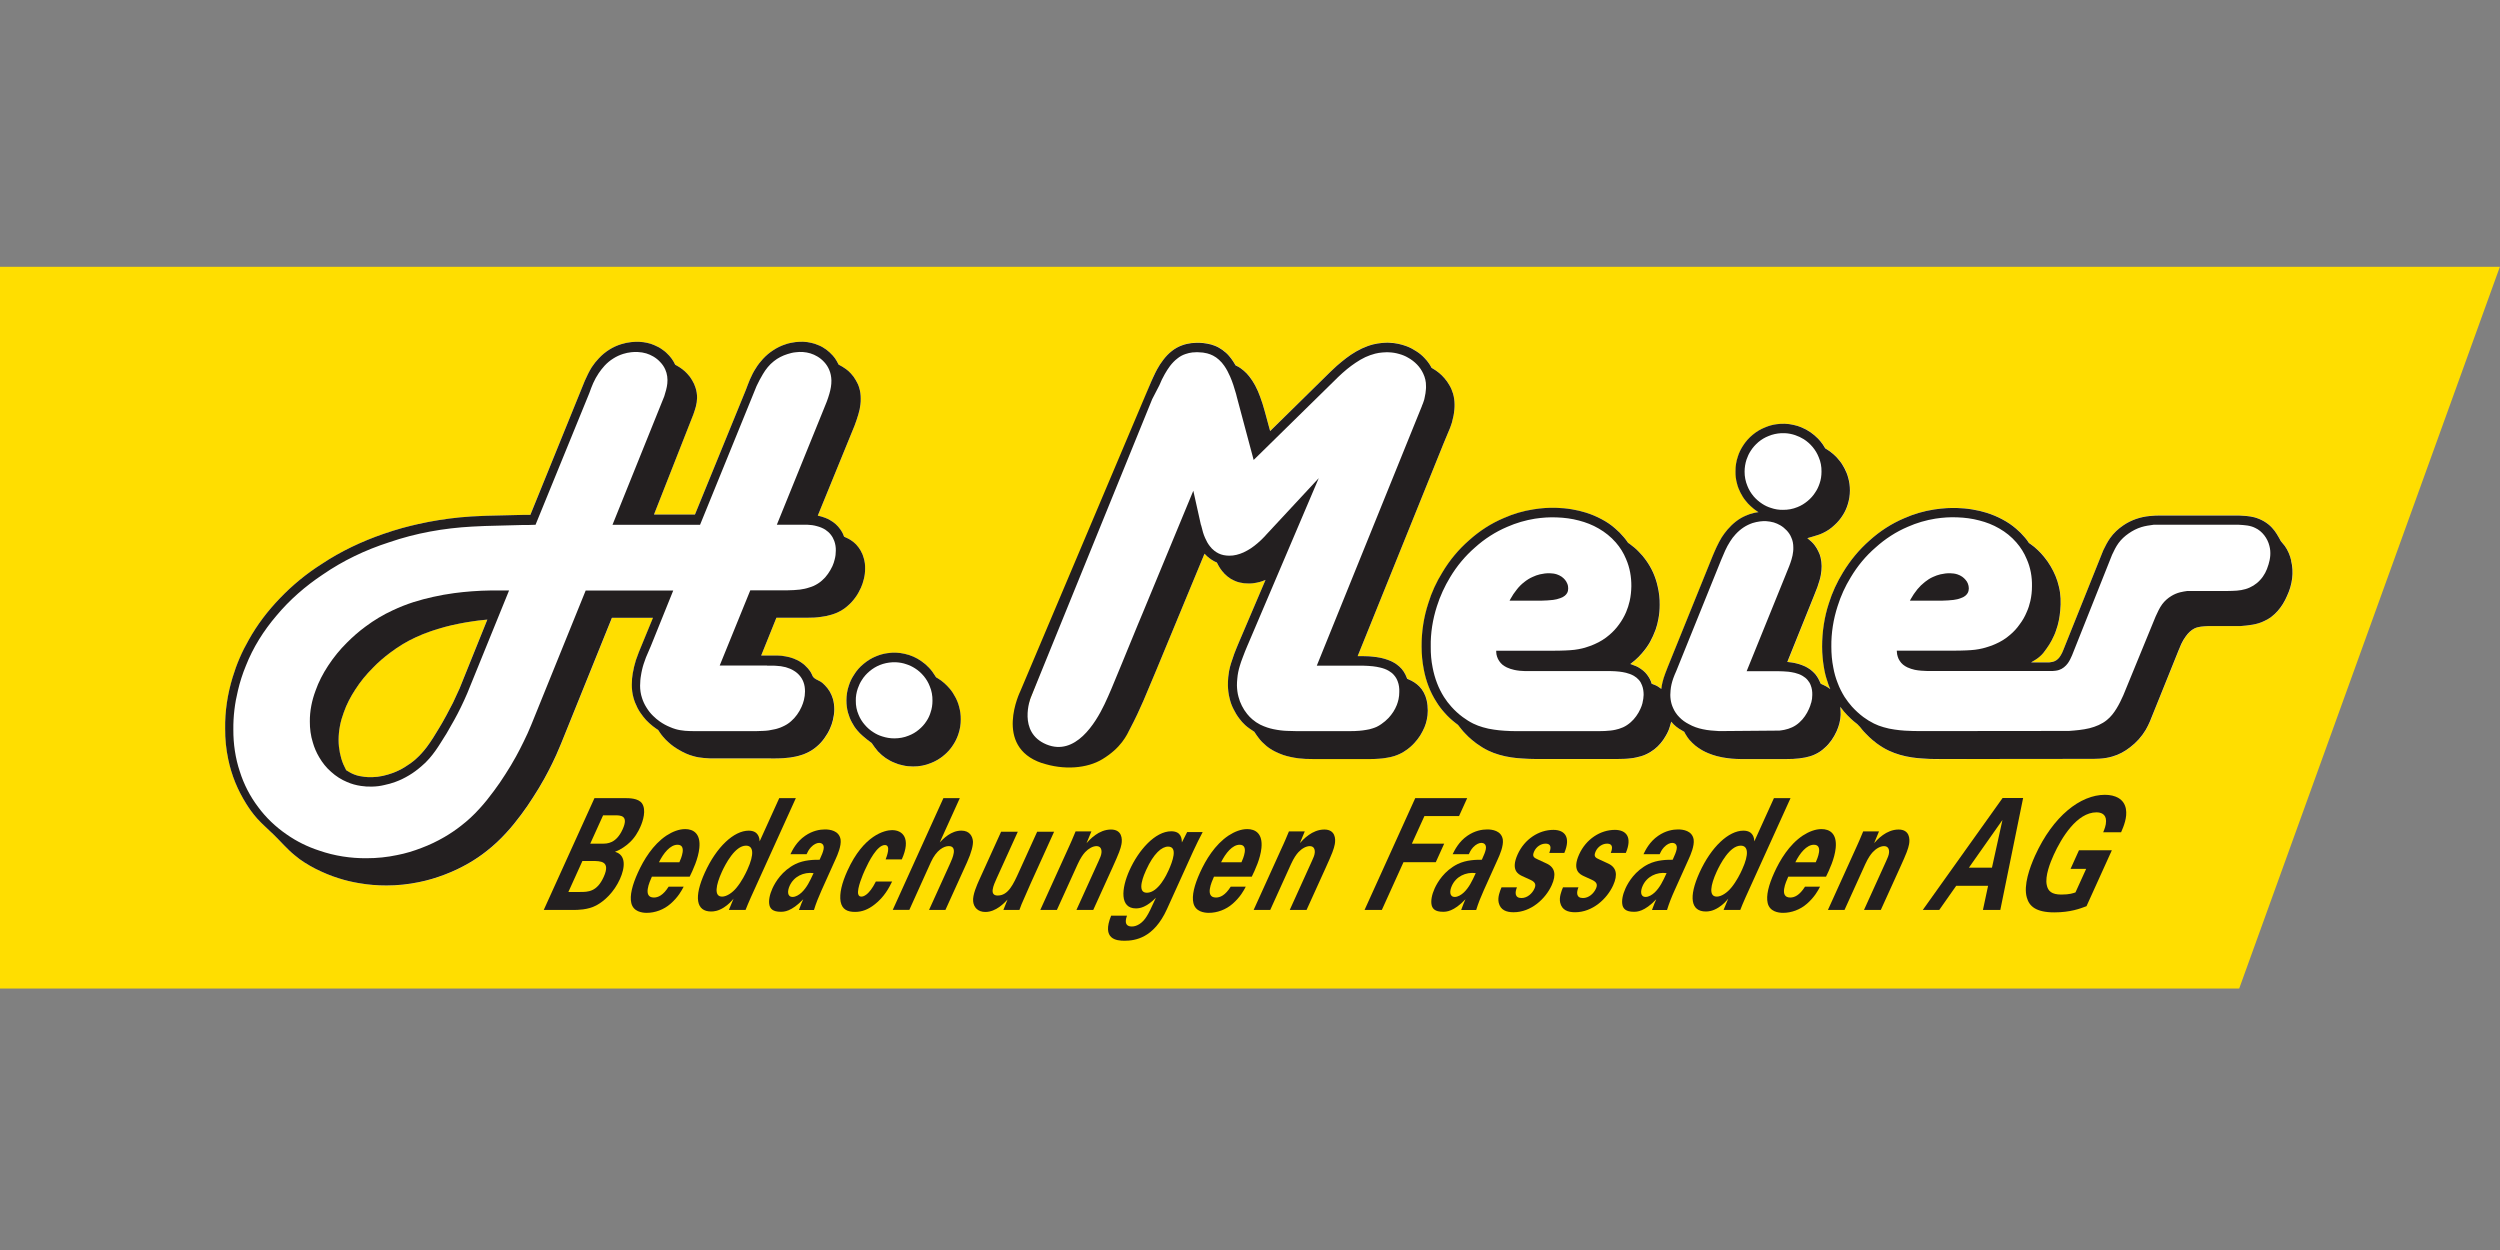
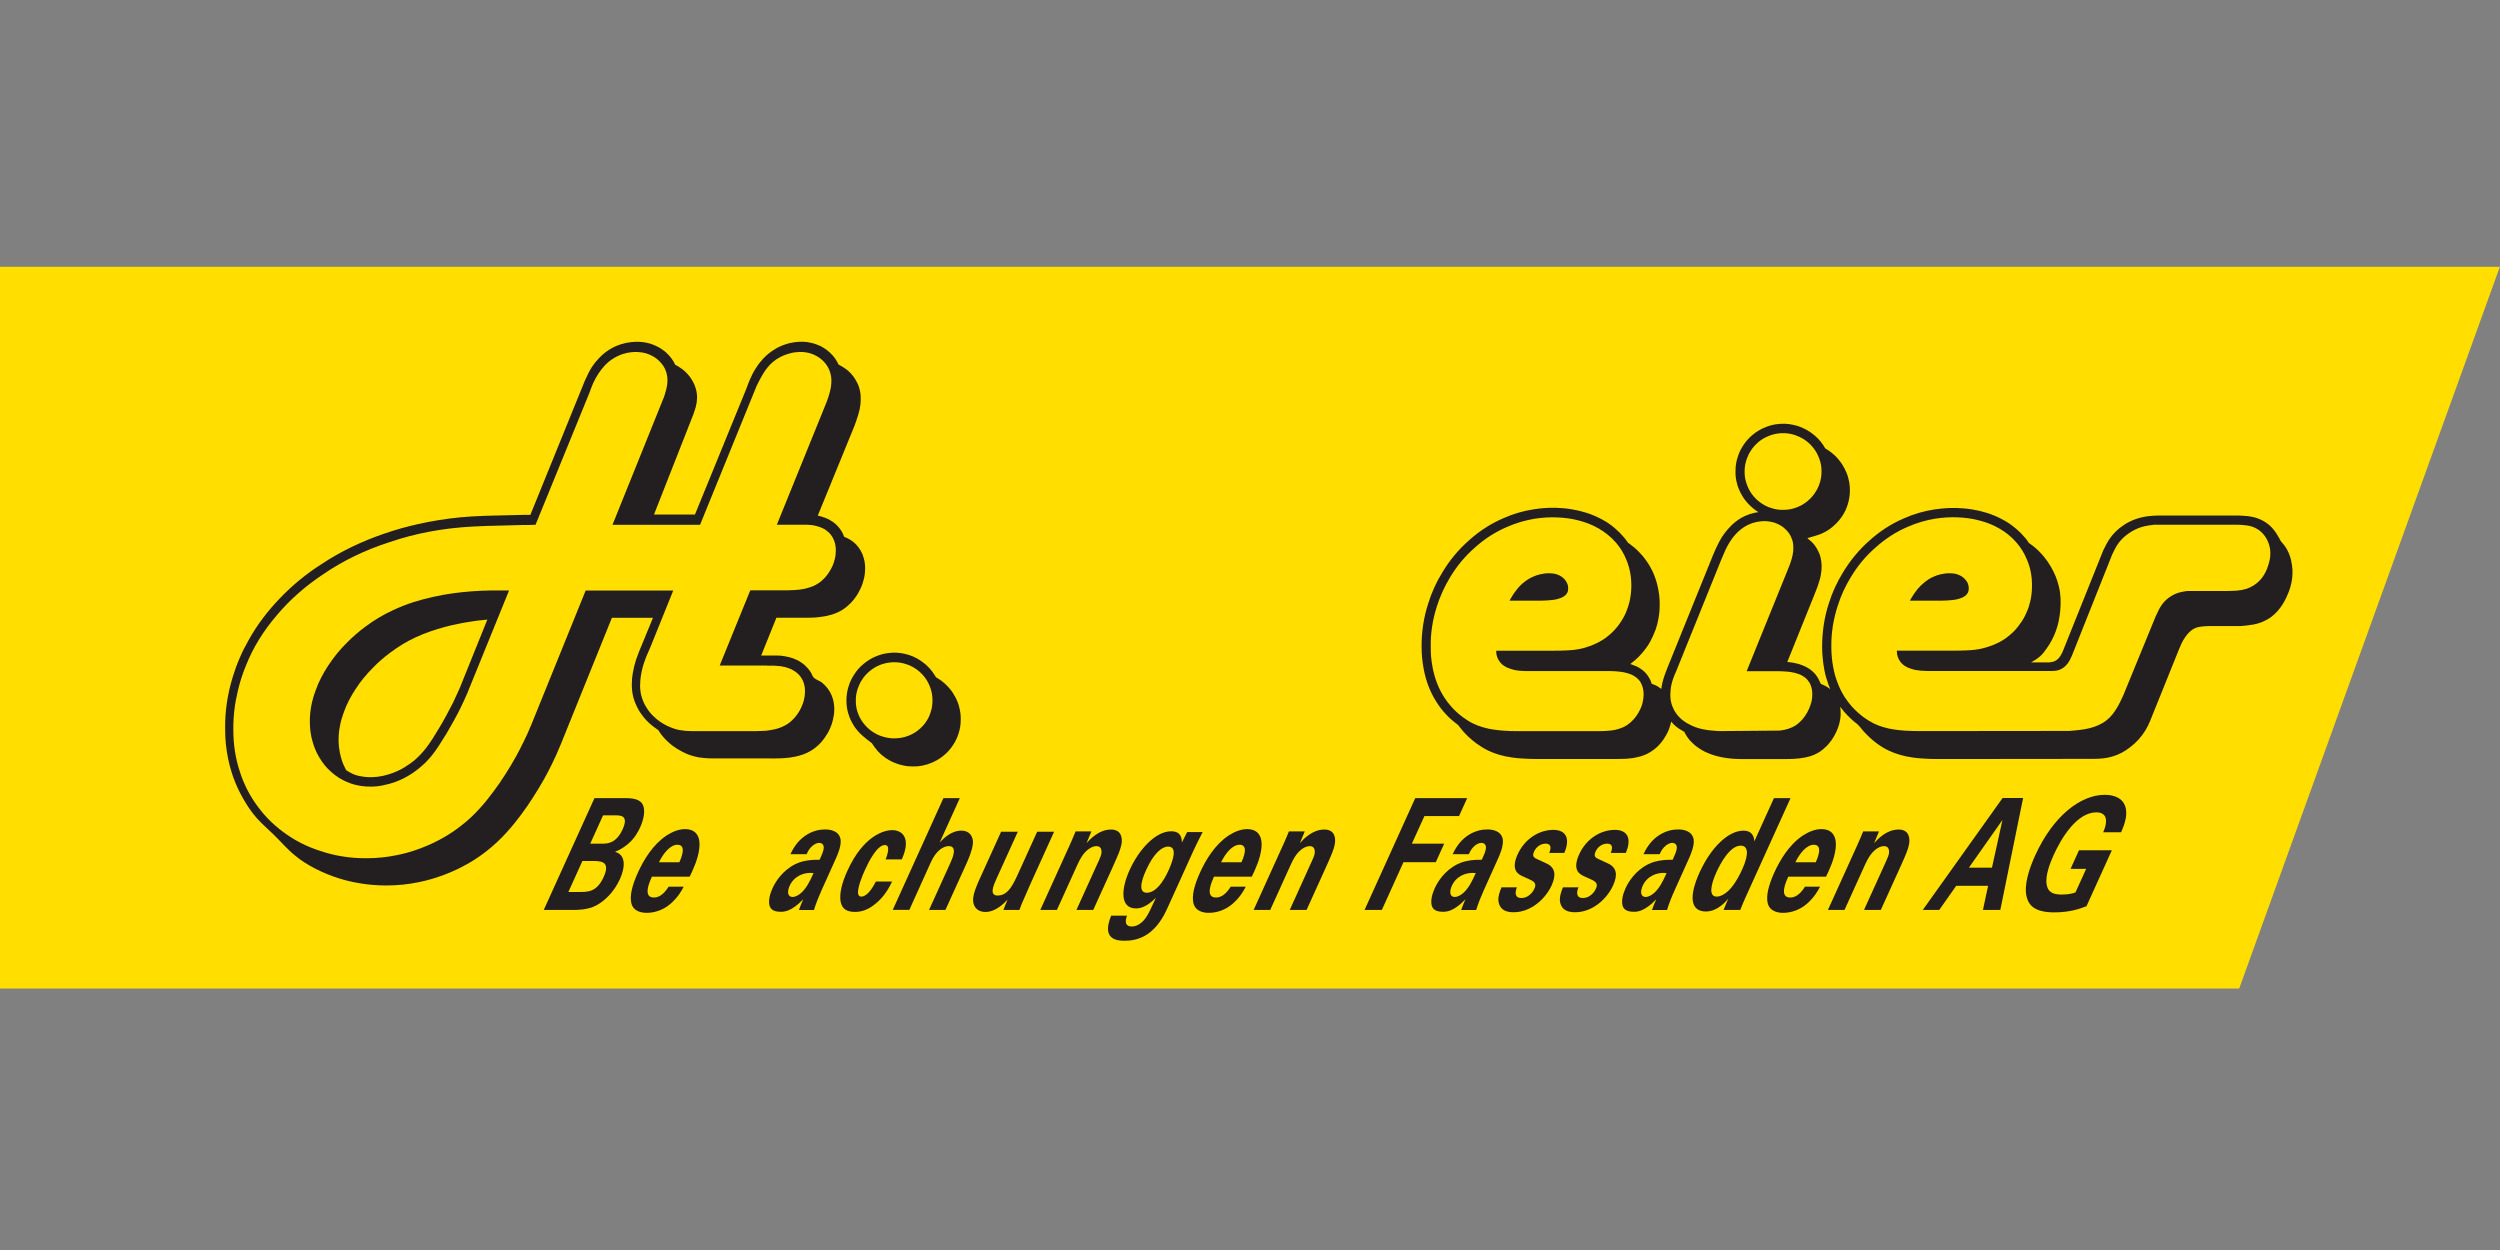
<svg xmlns="http://www.w3.org/2000/svg" id="Layer_1" viewBox="0 0 800 400">
  <rect x="0" y="0" width="800" height="400" fill="#808080" stroke="none" />
  <defs>
    <style>      .cls-1 {        fill: #ffde00;      }      .cls-2 {        fill: #fff;      }      .cls-3 {        fill: #231f20;      }    </style>
  </defs>
  <polygon class="cls-1" points="716.54 316.34 0 316.34 0 85.37 799.96 85.37 716.54 316.34" />
-   <path class="cls-2" d="M243.59,209.76l4.87-12.08h9.63c.84,0,1.66-.03,2.5-.06.71-.05,1.41-.11,2.12-.22,1.17-.13,2.34-.38,3.45-.73.6-.19,1.2-.41,1.77-.66,1.25-.57,2.42-1.3,3.43-2.23.89-.76,1.69-1.66,2.37-2.61.68-.95,1.28-1.99,1.77-3.1.38-.84.68-1.74.9-2.67.3-1.12.44-2.29.44-3.43.03-1.14-.11-2.28-.44-3.37-.22-.84-.54-1.63-.98-2.39-.41-.71-.9-1.39-1.49-1.99-.47-.47-.95-.93-1.52-1.28-.71-.49-1.5-.84-2.29-1.2-.11-.32-.24-.62-.38-.95-.25-.49-.51-.98-.84-1.41-.41-.6-.9-1.14-1.44-1.63-.54-.49-1.14-.92-1.79-1.28-.52-.33-1.09-.58-1.66-.79-.74-.3-1.52-.49-2.31-.68l11.78-28.83c.43-1.17.84-2.37,1.2-3.56.33-1.09.57-2.18.68-3.29.06-.6.11-1.2.08-1.79,0-1.14-.13-2.26-.46-3.35-.24-.87-.63-1.71-1.09-2.5-.43-.76-.98-1.49-1.58-2.15-.49-.55-1.04-1.04-1.61-1.44-.73-.55-1.52-.98-2.34-1.42-.19-.38-.38-.76-.6-1.14-.35-.63-.76-1.19-1.25-1.74-.63-.71-1.33-1.36-2.1-1.93-.79-.57-1.66-1.06-2.53-1.41-.73-.33-1.49-.58-2.28-.74-.84-.19-1.72-.33-2.56-.35-.84-.03-1.66.03-2.48.11-1.08.14-2.15.36-3.18.71-1.36.43-2.67,1.06-3.86,1.85-1.25.79-2.39,1.74-3.37,2.83-.84.9-1.6,1.88-2.25,2.91-.76,1.17-1.39,2.42-1.93,3.7-.46,1.09-.87,2.21-1.28,3.29l-16.3,39.88h-13.11l12.6-32.1c.3-.79.57-1.58.79-2.39.25-.92.38-1.88.41-2.83,0-1.09-.16-2.18-.49-3.21-.27-.84-.63-1.66-1.09-2.42-.43-.76-.98-1.47-1.58-2.12-.46-.52-1-.98-1.55-1.41-.6-.46-1.25-.87-1.93-1.23-.11-.05-.22-.13-.35-.19-.19-.38-.38-.79-.6-1.14-.38-.63-.82-1.22-1.31-1.77-.66-.73-1.36-1.39-2.18-1.93-.79-.6-1.66-1.06-2.59-1.44-.73-.33-1.5-.58-2.28-.74-1.66-.38-3.4-.43-5.09-.25-1.09.11-2.18.33-3.21.66-1.36.41-2.67,1.01-3.86,1.77-1.22.76-2.34,1.69-3.32,2.75-.84.87-1.6,1.82-2.26,2.83-.87,1.38-1.55,2.85-2.23,4.35l-17.46,42.92h-1.77l-12.46.3c-.35.03-.71.03-1.06.06-2.42.05-4.84.22-7.24.46-2.26.22-4.49.52-6.72.87-2.2.35-4.35.76-6.53,1.25-1.69.38-3.37.79-5.06,1.25-2.04.57-4.08,1.2-6.09,1.9-6.94,2.4-13.65,5.55-19.77,9.63-4.9,3.1-9.41,6.8-13.41,10.99-3.86,4-7.26,8.43-9.95,13.3-2.18,3.78-3.92,7.81-5.17,12-1.63,5.33-2.48,10.88-2.39,16.43-.03,3.29.3,6.55.98,9.76.51,2.53,1.28,5.04,2.26,7.46.95,2.34,2.12,4.57,3.45,6.72,1.06,1.71,2.23,3.34,3.56,4.82,1.66,1.84,3.56,3.45,5.36,5.22,2.23,2.17,4.24,4.57,6.66,6.53,1.99,1.71,4.27,3.09,6.61,4.3,2.42,1.22,4.92,2.28,7.51,3.07,2.12.68,4.32,1.2,6.53,1.56,2.88.51,5.82.74,8.73.74,3.48,0,6.94-.36,10.34-1.06,2.8-.57,5.58-1.39,8.27-2.42,2.69-1.01,5.3-2.26,7.78-3.7,1.96-1.15,3.86-2.42,5.65-3.84,2.26-1.77,4.35-3.73,6.26-5.83,1.74-1.88,3.32-3.86,4.84-5.9,1.33-1.8,2.58-3.62,3.78-5.5,1.25-1.92,2.43-3.89,3.54-5.87.9-1.63,1.74-3.26,2.56-4.93.87-1.77,1.68-3.56,2.42-5.38.14-.33.27-.63.41-.96l16.27-40.28h13.14l-4.54,11.05c-.33.84-.63,1.66-.92,2.53-.22.68-.41,1.39-.58,2.1-.19.71-.32,1.42-.43,2.12-.08.54-.16,1.12-.22,1.66-.06.68-.08,1.36-.08,2.01,0,1.39.16,2.8.54,4.14.3,1.11.71,2.17,1.26,3.18.51,1.04,1.14,1.98,1.88,2.88.57.74,1.22,1.44,1.93,2.07.74.68,1.52,1.3,2.37,1.87.17.11.33.22.46.3.19.3.38.6.57.87.33.49.68.95,1.06,1.38.52.6,1.06,1.17,1.66,1.69,1.06.98,2.26,1.82,3.54,2.53,1.36.81,2.83,1.47,4.35,1.88,1.17.35,2.37.54,3.56.63.55.05,1.12.09,1.69.11l21.08.02c.84-.02,1.71-.02,2.56-.08.71-.05,1.42-.12,2.15-.21,1.14-.17,2.29-.38,3.4-.74.6-.18,1.17-.38,1.74-.65,1.25-.54,2.45-1.3,3.48-2.21.9-.76,1.69-1.65,2.37-2.61.71-.98,1.31-2.01,1.79-3.1.38-.87.71-1.77.93-2.69.27-1.12.43-2.26.43-3.43s-.13-2.23-.46-3.32c-.22-.81-.55-1.6-.98-2.33-.41-.71-.93-1.36-1.5-1.96-.46-.49-.95-.95-1.52-1.28-.62-.38-1.33-.6-1.9-1.06-.19-.16-.38-.35-.52-.57-.14-.24-.25-.52-.35-.76-.3-.66-.71-1.22-1.17-1.76-.63-.71-1.33-1.36-2.09-1.88-.79-.57-1.69-1.01-2.61-1.34-.76-.3-1.58-.51-2.39-.65-.93-.19-1.85-.3-2.8-.3h-5.09ZM299.54,216.75c-.08-.14-.16-.27-.25-.41-.57-.95-1.25-1.88-2.03-2.66-.7-.79-1.53-1.5-2.42-2.09-1.58-1.12-3.4-1.93-5.3-2.34-1.82-.43-3.73-.51-5.58-.21-1.2.16-2.37.49-3.49.95-1.47.57-2.83,1.41-4.05,2.42-1.22.98-2.29,2.18-3.13,3.51-.68,1.06-1.25,2.21-1.63,3.43-.55,1.55-.79,3.21-.79,4.84,0,1.33.16,2.67.52,3.94.3,1.04.68,2.05,1.2,2.99.49.95,1.06,1.82,1.77,2.64.52.65,1.12,1.25,1.77,1.79.9.79,1.85,1.52,2.83,2.24.62.92,1.28,1.87,2.04,2.72.71.79,1.56,1.49,2.45,2.1.9.59,1.85,1.13,2.85,1.51.82.36,1.66.63,2.53.79,1.09.27,2.23.38,3.35.38,1.95.03,3.91-.35,5.71-1.09,1.46-.57,2.83-1.36,4.03-2.37,1.22-.98,2.28-2.15,3.09-3.45.71-1.03,1.26-2.18,1.66-3.38.52-1.55.79-3.18.76-4.81.02-1.36-.17-2.72-.52-4-.27-1.06-.68-2.1-1.2-3.07-.49-.95-1.06-1.85-1.77-2.69-.54-.65-1.14-1.25-1.77-1.82-.68-.6-1.42-1.14-2.21-1.61-.14-.08-.3-.16-.44-.25M327.8,228.57c2.29,9.87,4.38,13.7,6.38,14.37,3.35,1.14,5.87,2.26,9.08,1.75,2.68-.43,7.28-1.48,9.04-3.74,1.96-2.44,2.87-.52,4.96-2.69,1.9-1.99,3.25-2.88,4.5-5.32,1.49-2.83,2.85-5.74,4.13-8.68.68-1.55,1.33-3.13,1.98-4.71.71-1.66,1.42-3.34,2.12-5.03l15.45-37.32c.05.03.09.08.12.11.21.24.48.49.73.73.24.22.49.41.74.59.46.36.95.68,1.46.96.31.13.6.27.9.41.18.35.35.74.56,1.06.33.57.68,1.12,1.1,1.64.51.65,1.08,1.25,1.74,1.76.62.52,1.33.95,2.07,1.28.6.3,1.25.51,1.91.65.9.22,1.82.32,2.72.3.46,0,.9,0,1.36-.05.39-.03.74-.08,1.12-.16.35-.05.74-.16,1.08-.24.3-.08.61-.19.88-.27.3-.11.62-.22.93-.36.02-.03.08-.05.13-.08l-8.16,19.15c-.1.22-.19.41-.27.62-.54,1.28-1.09,2.59-1.58,3.89-.35.98-.71,1.96-1.01,2.97-.27.84-.48,1.68-.65,2.56-.11.65-.19,1.3-.27,1.95-.08.87-.11,1.71-.11,2.59.03,1.42.19,2.86.55,4.24.27,1.14.67,2.29,1.22,3.35.52,1.08,1.15,2.12,1.88,3.07.57.76,1.19,1.49,1.9,2.12.9.81,1.91,1.47,2.91,2.12.42.62.79,1.25,1.26,1.82.35.49.76.95,1.2,1.42.43.43.87.84,1.36,1.25.38.33.76.6,1.17.87.51.35,1.05.65,1.63.95.84.44,1.74.82,2.64,1.12.78.24,1.55.46,2.37.63.84.19,1.68.32,2.56.44.73.08,1.49.13,2.23.18.87.03,1.74.05,2.63.05h17.74c1.03,0,2.07-.02,3.1-.11.87-.05,1.74-.16,2.61-.32.79-.12,1.58-.3,2.34-.54.57-.19,1.14-.41,1.68-.66.68-.3,1.33-.67,1.93-1.12,1.03-.68,1.96-1.49,2.8-2.41.68-.74,1.31-1.55,1.85-2.4.54-.87,1-1.77,1.39-2.7.3-.74.54-1.5.7-2.28.22-.98.33-1.96.33-2.97.04-1.14-.1-2.28-.38-3.4-.19-.81-.49-1.63-.89-2.37-.38-.71-.87-1.39-1.44-1.96-.47-.46-.96-.89-1.52-1.25-.6-.41-1.28-.76-1.96-1.03-.14-.05-.27-.11-.41-.17-.03-.11-.05-.19-.12-.29-.27-.71-.6-1.42-1-2.01-.38-.6-.87-1.14-1.38-1.6-.54-.49-1.14-.93-1.77-1.28-.54-.33-1.12-.58-1.72-.79-.79-.33-1.61-.54-2.45-.73-.46-.08-.9-.16-1.36-.25-.38-.05-.79-.11-1.2-.14-.41-.05-.81-.08-1.22-.11-.32,0-.68-.03-1-.03-.38-.03-.74-.03-1.12-.03h-1.51l27.47-68,2.01-4.82c.02-.08.08-.16.11-.25.19-.51.38-1.06.54-1.6.14-.51.27-1.03.38-1.58.14-.49.21-1,.3-1.55.05-.41.11-.82.14-1.23.05-.49.05-.98.05-1.47,0-1.2-.17-2.39-.49-3.51-.27-.93-.65-1.82-1.14-2.64-.47-.84-1.01-1.63-1.66-2.34-.49-.6-1.06-1.12-1.66-1.63-.63-.52-1.31-1.01-2.04-1.41-.14-.08-.25-.16-.38-.22-.09-.17-.14-.3-.22-.44-.16-.3-.35-.58-.51-.84-.46-.68-.98-1.33-1.55-1.9-.76-.82-1.62-1.53-2.58-2.13-.95-.62-1.96-1.17-3.03-1.58-.86-.32-1.77-.59-2.68-.79-.98-.22-1.99-.36-2.99-.36-.19-.03-.38-.03-.54-.03-.19,0-.39,0-.58.03-.37,0-.76.03-1.14.06-.95.08-1.88.25-2.81.46-1.22.3-2.45.76-3.62,1.3-1.25.57-2.44,1.28-3.58,2.04-1.01.68-1.96,1.39-2.89,2.18-1.09.87-2.15,1.82-3.15,2.8-.19.19-.38.36-.58.55l-19.2,18.87-1.58-5.82c-.09-.22-.14-.46-.19-.68-.41-1.52-.88-3.02-1.44-4.51-.43-1.22-.96-2.42-1.58-3.59-.55-1.01-1.18-2.01-1.87-2.91-.55-.65-1.13-1.28-1.78-1.82-.68-.57-1.41-1.09-2.17-1.47-.16-.08-.3-.13-.43-.22-.08-.13-.16-.27-.25-.41-.16-.3-.32-.57-.49-.81-.41-.65-.87-1.25-1.36-1.82-.63-.74-1.33-1.39-2.13-1.93-.76-.54-1.58-1-2.44-1.33-.76-.3-1.52-.52-2.31-.65-.9-.19-1.82-.27-2.75-.3h-.52c-.21,0-.43,0-.65.03-.43,0-.84.03-1.25.09-.98.13-1.96.32-2.89.68-1.2.41-2.31,1.03-3.32,1.82-1.06.81-1.99,1.79-2.8,2.88-.74.95-1.39,1.96-1.96,3.02-.71,1.25-1.33,2.56-1.88,3.89-.12.27-.22.51-.33.79l-40.27,105.72ZM483.05,192.21c.08-.16.19-.35.27-.52.6-1.11,1.31-2.17,2.12-3.15.68-.87,1.47-1.66,2.34-2.31.81-.65,1.71-1.23,2.67-1.63.73-.35,1.52-.63,2.31-.82,1.03-.24,2.09-.38,3.15-.35.77.03,1.52.11,2.26.35.54.19,1.08.43,1.55.79.41.27.78.6,1.09.98.3.35.53.76.7,1.2.21.49.3,1.01.3,1.52s-.08,1.01-.33,1.47c-.19.35-.46.65-.76.9-.44.35-.93.6-1.42.76-.76.3-1.55.46-2.31.57-.6.08-1.2.14-1.79.16-.63.05-1.25.08-1.87.08h-10.29ZM620.51,242.94h-.82c-1.42,0-2.83-.05-4.24-.16-1.17-.05-2.36-.18-3.51-.35-1.33-.19-2.63-.46-3.91-.84-1.2-.33-2.37-.79-3.51-1.31-1.36-.65-2.69-1.47-3.9-2.36-.46-.32-.92-.68-1.36-1.06-.33-.28-.66-.58-.98-.87-.41-.38-.79-.76-1.17-1.17-.39-.37-.76-.79-1.12-1.23-.23-.3-.49-.62-.76-.95-.24-.3-.54-.6-.84-.87-.35-.3-.74-.57-1.09-.87-.33-.27-.66-.57-.98-.87-.41-.35-.79-.74-1.14-1.12-.38-.38-.74-.79-1.08-1.2-.42-.49-.79-.98-1.17-1.5.07.87.16,1.74.13,2.61-.02.9-.18,1.8-.41,2.69-.21.84-.51,1.68-.87,2.48-.46,1.03-1,2.01-1.66,2.93-.63.9-1.36,1.75-2.21,2.45-.93.87-1.98,1.58-3.15,2.1-.95.43-1.98.73-3.02.95-1.28.25-2.59.41-3.9.46-.76.03-1.52.03-2.28.05h-14.39c-.98-.02-1.93-.05-2.91-.13-1-.05-2.01-.19-3.02-.41-.57-.12-1.14-.22-1.72-.38-.92-.25-1.84-.54-2.77-.93-.68-.27-1.36-.6-1.99-.96-.79-.43-1.52-.95-2.23-1.51-.65-.54-1.28-1.15-1.85-1.8-.41-.49-.79-1-1.11-1.58-.22-.32-.38-.65-.54-1-.58-.33-1.15-.66-1.69-1.01-.6-.41-1.14-.84-1.65-1.33-.31-.3-.58-.6-.85-.93-.24.9-.49,1.8-.81,2.67-.27.67-.63,1.35-1.01,1.98-.46.81-.97,1.58-1.6,2.28-.58.68-1.22,1.33-1.96,1.9-.84.65-1.77,1.23-2.75,1.66-.98.43-2.01.76-3.04.95-.63.14-1.23.25-1.85.3-.67.08-1.32.14-2.01.16-.74.03-1.5.05-2.26.05h-26.09c-1.41,0-2.8-.05-4.21-.16-1.17-.05-2.37-.18-3.54-.35-1.31-.19-2.61-.46-3.89-.84-1.2-.33-2.36-.79-3.48-1.31-1.36-.65-2.66-1.47-3.89-2.36-.44-.32-.9-.68-1.33-1.06-.77-.63-1.5-1.31-2.18-2.04-.38-.37-.73-.79-1.09-1.23-.24-.3-.51-.62-.76-.95-.14-.19-.28-.38-.44-.57-.05-.05-.14-.11-.19-.16-.25-.16-.46-.33-.68-.52-1.25-.95-2.42-2.04-3.45-3.23-.98-1.09-1.87-2.26-2.63-3.51-1.01-1.55-1.83-3.21-2.5-4.95-.68-1.77-1.2-3.62-1.55-5.53-.46-2.36-.68-4.79-.68-7.23-.02-4.68.68-9.38,2.15-13.85,1.09-3.48,2.59-6.8,4.52-9.9,2.28-3.83,5.17-7.32,8.54-10.26,3.26-2.94,7.01-5.39,11.09-7.1,3.05-1.36,6.28-2.31,9.58-2.8,2.33-.38,4.7-.54,7.07-.49,1.74.05,3.45.19,5.14.49,1.52.25,3.02.6,4.49,1.06,1.77.55,3.45,1.25,5.06,2.12,1.55.81,3.02,1.79,4.32,2.96.98.82,1.88,1.74,2.69,2.72.35.38.65.79.95,1.2.17.22.3.43.46.65.19.11.36.24.55.38,1.04.76,2.04,1.58,2.91,2.5.85.84,1.64,1.77,2.32,2.75.87,1.22,1.63,2.53,2.26,3.92.62,1.42,1.11,2.89,1.44,4.41.46,1.93.68,3.92.65,5.9,0,1.52-.13,3.02-.41,4.49-.22,1.17-.52,2.31-.89,3.43-.5,1.36-1.1,2.69-1.8,3.97-.71,1.25-1.56,2.42-2.51,3.51-.7.85-1.47,1.6-2.28,2.31-.33.27-.68.57-1.01.81-.19.13-.35.27-.51.41.08.03.19.05.3.08.57.19,1.14.41,1.68.65.47.22.93.49,1.36.79.54.35,1.03.76,1.47,1.22.41.44.79.93,1.11,1.47.25.41.47.82.65,1.26.12.27.19.57.28.84.24.08.49.16.71.27.41.14.79.33,1.18.54.18.11.37.25.56.38.25.14.44.3.65.46.05-.41.11-.81.17-1.22.05-.33.13-.66.22-.98.11-.43.22-.84.35-1.28.14-.49.33-.95.49-1.41.25-.68.51-1.33.76-2.01l14.44-35.69c.41-.98.82-1.96,1.28-2.91.49-1.03,1.03-2.07,1.63-3.05.58-.87,1.17-1.68,1.85-2.48.79-.92,1.68-1.8,2.66-2.55.93-.74,1.96-1.36,3.05-1.82.82-.38,1.68-.68,2.56-.87.35-.11.71-.16,1.06-.22.19-.05.38-.05.57-.08-.13-.08-.27-.16-.41-.27-.73-.47-1.44-1.01-2.06-1.61-.6-.54-1.17-1.14-1.66-1.79-.65-.79-1.19-1.66-1.65-2.58-.46-.93-.85-1.9-1.09-2.91-.35-1.25-.51-2.53-.48-3.81-.03-1.66.21-3.29.75-4.84.38-1.23.95-2.37,1.63-3.43.84-1.33,1.91-2.53,3.13-3.54,1.19-1,2.58-1.82,4.05-2.39,1.12-.46,2.28-.79,3.48-.96.9-.13,1.82-.19,2.75-.16.95.03,1.9.16,2.85.38.84.19,1.68.46,2.48.79,1.01.41,1.96.92,2.85,1.55.88.6,1.68,1.3,2.45,2.07.55.6,1.06,1.2,1.52,1.87.27.41.51.82.76,1.23.14.08.27.16.41.25.79.46,1.52,1.01,2.2,1.61.66.57,1.26,1.17,1.8,1.85.68.82,1.25,1.71,1.77,2.67.49.98.9,1.98,1.17,3.05.37,1.31.54,2.67.54,4,0,1.55-.25,3.07-.71,4.54-.35,1.14-.84,2.23-1.46,3.23-.77,1.25-1.72,2.4-2.81,3.38-1.09,1.03-2.31,1.88-3.67,2.5-1,.46-2.1.81-3.18,1.12-.6.19-1.2.35-1.79.52.46.38.92.76,1.36,1.17.38.38.77.79,1.09,1.25.42.54.76,1.14,1.06,1.79.33.63.57,1.3.74,2.02.21.87.3,1.76.32,2.66,0,.98-.08,1.98-.27,2.96-.11.6-.27,1.17-.43,1.74-.19.68-.41,1.36-.65,2.04-.38,1.01-.79,2.01-1.19,3.02l-8.43,20.95c.49.05.98.11,1.47.19.49.08,1.01.16,1.5.3.67.16,1.33.35,1.98.62.54.22,1.09.5,1.6.8.6.35,1.17.76,1.68,1.25.49.46.93.98,1.28,1.55.3.43.51.9.74,1.36.14.33.3.63.43.96.19.08.41.13.6.24.16.05.35.13.54.25.19.08.4.19.62.32.19.11.41.25.6.38.13.08.27.19.41.3.08.03.14.08.19.11.02.03.05.05.08.05-.05-.11-.11-.21-.16-.35-.3-.68-.54-1.39-.76-2.12-.25-.68-.43-1.36-.63-2.07-.22-.9-.41-1.8-.54-2.72-.16-.93-.28-1.88-.35-2.8-.12-1.17-.17-2.34-.17-3.51,0-4.68.68-9.38,2.15-13.85,1.06-3.48,2.61-6.8,4.52-9.9,2.31-3.83,5.17-7.32,8.54-10.26,3.27-2.97,7.02-5.39,11.1-7.1,3.05-1.36,6.29-2.31,9.58-2.8,1.36-.21,2.72-.35,4.08-.43,1-.05,2.01-.05,3.02-.05,1.71.05,3.45.19,5.17.49,1.52.25,3.01.6,4.48,1.06,1.77.55,3.46,1.25,5.06,2.12,1.56.81,3.02,1.82,4.36,2.96.98.82,1.9,1.74,2.72,2.72.35.38.65.79.95,1.2.17.22.3.43.44.65.17.11.33.22.49.33.84.6,1.66,1.25,2.39,1.98.74.68,1.39,1.39,2.01,2.15.76.96,1.44,1.96,2.07,3.02,1.17,1.99,2.1,4.16,2.61,6.42.63,2.53.68,5.17.44,7.75-.19,2.15-.59,4.3-1.31,6.31-.38,1.09-.84,2.15-1.42,3.18-.48.92-1.06,1.82-1.68,2.69-.6.87-1.25,1.74-2.04,2.42-.84.79-1.88,1.36-2.89,1.96h5.82c.57-.08,1.17-.16,1.69-.38.81-.33,1.49-1.03,1.95-1.82.36-.54.6-1.14.84-1.71l12.82-31.99c.65-1.31,1.31-2.64,2.15-3.84,1.14-1.63,2.64-3.05,4.32-4.16,2.48-1.69,5.44-2.67,8.39-2.94,1.11-.14,2.26-.14,3.37-.17h25.08c1.68.08,3.34.17,4.98.57,2.14.57,4.24,1.74,5.71,3.37,1.16,1.23,1.98,2.75,2.79,4.24.44.55.9,1.06,1.31,1.6.98,1.39,1.66,3.02,2.04,4.71.92,3.7.38,7.67-1.31,11.27-1.49,3.51-4.05,6.63-7.32,8.05-2.31,1.15-4.98,1.39-7.61,1.61h-10.42c-1.47.08-2.96.13-4.24.73-1.1.54-2.01,1.47-2.78,2.5-.57.79-1.05,1.61-1.47,2.47-.3.68-.6,1.36-.87,2.07l-8,19.8c-.73,1.96-1.5,3.89-2.53,5.66-1.28,2.15-2.99,4.05-5,5.57-1.66,1.31-3.57,2.34-5.55,2.94-2.69.81-5.6.79-8.48.76l-47.11.05ZM611.17,192.21c.11-.16.19-.35.27-.52.62-1.11,1.33-2.17,2.14-3.15.71-.87,1.5-1.63,2.37-2.31.82-.65,1.68-1.23,2.64-1.63.77-.35,1.55-.63,2.34-.82,1.03-.24,2.09-.38,3.15-.35.76.03,1.52.11,2.26.35.54.19,1.08.43,1.54.79.41.27.79.6,1.09.98.33.35.58.76.73,1.2.19.49.3,1.01.3,1.52s-.11,1.01-.35,1.47c-.19.35-.47.65-.76.9-.44.35-.93.6-1.45.76-.73.3-1.52.46-2.31.57-.57.08-1.16.14-1.77.16-.62.05-1.23.08-1.84.08h-10.37ZM155.94,198.25l-9,22.33c-.65,1.44-1.31,2.88-1.99,4.32-.68,1.36-1.39,2.69-2.12,4.03-.73,1.38-1.52,2.72-2.31,4.05-.6,1.01-1.22,2.01-1.85,3.02-.68,1.06-1.39,2.13-2.15,3.13-1.06,1.39-2.23,2.69-3.53,3.84-1.09.95-2.26,1.79-3.51,2.53-1.2.74-2.48,1.36-3.81,1.85-1.01.38-2.1.68-3.16.93-1.14.24-2.26.38-3.4.41-.87.03-1.71,0-2.56-.11-1.06-.11-2.12-.33-3.1-.7-.95-.35-1.82-.87-2.72-1.42-.3-.6-.6-1.23-.87-1.85-.27-.62-.49-1.28-.68-1.91-.35-1.22-.63-2.47-.74-3.75-.08-.74-.11-1.47-.11-2.21,0-2.99.6-5.98,1.66-8.78.9-2.61,2.2-5.06,3.7-7.35,1.6-2.5,3.48-4.81,5.58-6.88,1.71-1.8,3.59-3.4,5.6-4.9,2.56-1.93,5.3-3.61,8.24-4.95,1.52-.71,3.13-1.36,4.74-1.9,1.44-.49,2.91-.96,4.38-1.34,1.55-.41,3.1-.79,4.68-1.08,1.3-.27,2.61-.49,3.92-.68,1.44-.22,2.88-.43,4.32-.54.27-.03.52-.06.79-.08" />
  <path class="cls-3" d="M258.09,197.68c.84,0,1.66-.03,2.5-.06.71-.05,1.41-.11,2.12-.22,1.17-.13,2.34-.38,3.46-.73.63-.19,1.2-.41,1.79-.66,1.22-.57,2.4-1.3,3.4-2.23.89-.76,1.68-1.66,2.37-2.61s1.28-2.01,1.77-3.1c.38-.84.68-1.74.9-2.67.3-1.12.44-2.29.44-3.43.03-1.14-.11-2.28-.44-3.37-.22-.84-.54-1.63-.98-2.39-.41-.71-.9-1.39-1.47-1.99-.46-.46-.98-.92-1.55-1.28-.71-.49-1.49-.84-2.29-1.2-.11-.32-.24-.62-.38-.95-.25-.49-.51-.98-.84-1.41-.41-.6-.9-1.14-1.44-1.63-.54-.49-1.14-.92-1.79-1.28-.52-.33-1.09-.57-1.66-.79-.74-.3-1.52-.49-2.31-.68l11.78-28.83c.44-1.17.84-2.36,1.2-3.56.33-1.09.57-2.18.68-3.29.05-.6.11-1.2.08-1.8,0-1.14-.13-2.26-.46-3.35-.24-.87-.63-1.71-1.09-2.47-.43-.79-.98-1.52-1.58-2.17-.49-.55-1.04-1.04-1.61-1.44-.73-.55-1.52-.98-2.34-1.42-.19-.38-.38-.76-.6-1.14-.35-.63-.76-1.19-1.25-1.74-.63-.71-1.34-1.36-2.1-1.93-.79-.57-1.63-1.06-2.53-1.41-.73-.33-1.5-.58-2.28-.74-.84-.19-1.69-.33-2.56-.35-.84-.03-1.66.03-2.48.11-1.09.14-2.15.35-3.18.71-1.36.43-2.67,1.06-3.86,1.85-1.25.79-2.37,1.74-3.37,2.83-.84.9-1.6,1.88-2.25,2.94-.76,1.14-1.39,2.4-1.93,3.67-.46,1.09-.87,2.2-1.28,3.29l-16.29,39.88h-13.11l12.62-32.1c.27-.79.54-1.58.76-2.39.25-.92.38-1.88.41-2.83,0-1.09-.16-2.18-.49-3.21-.25-.84-.63-1.66-1.09-2.42-.43-.76-.95-1.47-1.58-2.12-.46-.52-1-.98-1.55-1.41-.6-.46-1.25-.87-1.9-1.23-.13-.05-.24-.13-.38-.19-.19-.38-.38-.79-.6-1.14-.38-.63-.82-1.22-1.31-1.77-.66-.73-1.36-1.39-2.18-1.93-.79-.6-1.66-1.06-2.59-1.44-.73-.33-1.5-.58-2.28-.74-1.66-.38-3.4-.43-5.09-.25-1.09.11-2.18.33-3.21.66-1.36.41-2.67,1.01-3.86,1.77-1.22.76-2.34,1.69-3.32,2.75-.84.87-1.6,1.82-2.26,2.83-.87,1.38-1.55,2.85-2.23,4.35l-17.43,42.92h-1.8l-12.46.3c-.35.03-.71.03-1.06.05-2.42.08-4.85.22-7.24.46-2.26.22-4.49.51-6.72.87-2.2.35-4.35.76-6.53,1.25-1.69.38-3.37.79-5.06,1.25-2.04.57-4.08,1.2-6.09,1.9-6.94,2.4-13.66,5.55-19.78,9.63-4.9,3.1-9.41,6.8-13.41,10.99-3.86,4-7.26,8.43-9.96,13.3-2.18,3.78-3.92,7.81-5.17,12-1.63,5.33-2.48,10.88-2.39,16.43-.03,3.29.3,6.55.98,9.76.52,2.53,1.28,5.04,2.26,7.46.95,2.34,2.12,4.57,3.45,6.72,1.06,1.71,2.23,3.34,3.56,4.82,1.66,1.84,3.56,3.45,5.36,5.22,2.23,2.17,4.24,4.57,6.66,6.53,1.99,1.71,4.27,3.09,6.61,4.3,2.42,1.22,4.92,2.28,7.5,3.07,2.12.68,4.33,1.2,6.53,1.56,2.88.51,5.82.73,8.73.73,3.48,0,6.94-.36,10.34-1.06,2.83-.57,5.58-1.39,8.27-2.42,2.69-1.01,5.3-2.26,7.78-3.7,1.98-1.15,3.86-2.42,5.65-3.84,2.26-1.77,4.35-3.73,6.26-5.83,1.74-1.88,3.32-3.86,4.84-5.9,1.34-1.8,2.59-3.62,3.78-5.5,1.25-1.92,2.43-3.89,3.54-5.87.9-1.63,1.75-3.26,2.56-4.92.87-1.77,1.68-3.56,2.42-5.38.14-.33.27-.63.41-.96l16.27-40.28h13.14l-4.54,11.05c-.33.84-.63,1.66-.92,2.52-.22.68-.41,1.39-.58,2.1-.16.71-.32,1.42-.43,2.12-.08.55-.16,1.12-.22,1.66-.05.68-.08,1.36-.08,2.01,0,1.39.16,2.8.54,4.14.3,1.11.74,2.17,1.25,3.18.52,1.03,1.17,1.98,1.88,2.88.57.74,1.22,1.44,1.93,2.07.74.68,1.52,1.3,2.37,1.87.17.11.33.19.47.3.19.3.38.6.57.87.33.49.68.95,1.06,1.38.52.6,1.06,1.17,1.66,1.69,1.06.98,2.26,1.82,3.54,2.53,1.36.81,2.83,1.47,4.35,1.88,1.17.35,2.37.54,3.56.63.57.05,1.11.08,1.69.11l21.08.02c.84-.02,1.71-.02,2.55-.08.71-.05,1.44-.12,2.15-.21,1.14-.17,2.29-.38,3.4-.74.6-.18,1.17-.37,1.74-.65,1.25-.54,2.45-1.3,3.48-2.21.9-.76,1.69-1.66,2.37-2.61.71-.98,1.31-2.01,1.79-3.1.38-.87.71-1.77.92-2.69.27-1.12.44-2.26.44-3.43s-.14-2.23-.44-3.32c-.24-.81-.57-1.6-1-2.34-.41-.71-.93-1.36-1.5-1.96-.46-.49-.95-.95-1.52-1.28-.63-.38-1.33-.6-1.9-1.06-.19-.16-.38-.35-.52-.57-.14-.25-.25-.52-.35-.76-.3-.66-.71-1.22-1.17-1.76-.63-.71-1.31-1.36-2.09-1.88-.79-.57-1.69-1.01-2.59-1.34-.79-.3-1.6-.51-2.42-.65-.93-.19-1.85-.3-2.81-.3h-5.08l4.87-12.08h9.63ZM245.44,213.02h2.31c.16,0,.35,0,.54.03,1.06.03,2.12.19,3.16.46.92.27,1.85.63,2.67,1.17.68.41,1.28.93,1.8,1.55.49.57.9,1.28,1.17,1.99.38.98.51,2.01.51,3.05,0,.93-.13,1.85-.35,2.75-.19.74-.44,1.47-.76,2.18-.38.87-.87,1.71-1.44,2.5-.55.76-1.2,1.49-1.9,2.09-.81.74-1.77,1.31-2.75,1.74-.46.22-.95.41-1.44.55-.38.13-.81.25-1.23.32-.57.14-1.14.25-1.71.33-.63.09-1.28.14-1.93.16-.79.05-1.58.08-2.37.08h-18.88c-.68,0-1.36,0-2.01-.03-.52-.02-1.06-.05-1.58-.08-.54-.05-1.06-.11-1.61-.21-.49-.09-.98-.19-1.44-.33-.63-.17-1.2-.41-1.8-.66-1.14-.46-2.23-1.06-3.24-1.76-.76-.54-1.5-1.14-2.17-1.82-.82-.79-1.52-1.69-2.12-2.67-.6-.95-1.09-1.98-1.42-3.04-.43-1.28-.62-2.61-.62-3.95,0-.6.03-1.17.08-1.74.03-.49.11-.98.19-1.47.08-.63.22-1.22.35-1.85.14-.65.32-1.28.52-1.9.21-.68.46-1.33.71-2.01.05-.08.08-.19.11-.27l1.44-3.35,7.21-17.87h-28.02l-17.08,42.16c-.11.33-.25.63-.38.93-.71,1.77-1.52,3.51-2.37,5.24-.79,1.61-1.6,3.22-2.47,4.79-1.06,1.93-2.21,3.84-3.4,5.68-1.14,1.82-2.37,3.59-3.67,5.34-1.44,1.96-2.97,3.89-4.62,5.68-1.79,1.99-3.78,3.84-5.9,5.47-1.69,1.33-3.48,2.53-5.33,3.61-2.34,1.36-4.79,2.53-7.32,3.48-2.53.98-5.14,1.77-7.78,2.28-3.21.68-6.45,1.01-9.74,1.01-5.14.05-10.31-.74-15.18-2.43-3.75-1.22-7.29-2.96-10.5-5.22-3.48-2.39-6.59-5.35-9.09-8.75-2.58-3.41-4.57-7.27-5.85-11.35-1.44-4.3-2.09-8.87-2.07-13.38-.05-4.25.46-8.44,1.47-12.55.63-2.69,1.47-5.33,2.53-7.88,2.29-5.85,5.69-11.26,9.79-16.05,4.24-5.09,9.28-9.47,14.8-13.14,6.5-4.49,13.71-7.92,21.24-10.34,8.57-2.96,17.55-4.54,26.55-5.03,1.36-.08,2.72-.14,4.05-.19l12.51-.33h1.77c.3-.03.57-.03.85-.03.32-.03.65-.03.98-.03h.16l17.22-42.16c.38-1.09.79-2.17,1.25-3.21.49-1.09,1.06-2.12,1.74-3.13.57-.84,1.2-1.66,1.9-2.42.81-.87,1.74-1.66,2.77-2.29.98-.63,2.04-1.12,3.16-1.47.84-.27,1.71-.44,2.59-.54.73-.08,1.44-.11,2.14-.06.9.03,1.8.19,2.67.44.79.24,1.52.57,2.23.98.84.49,1.6,1.09,2.26,1.82.65.68,1.2,1.47,1.58,2.34.63,1.39.82,2.97.66,4.49-.14,1.41-.57,2.75-.98,4.11l-16.56,41.1h28.02l18.09-44.42c.63-1.28,1.25-2.56,2.01-3.78.93-1.58,2.07-3.02,3.51-4.14,1.28-1.04,2.8-1.8,4.38-2.29.84-.27,1.68-.49,2.56-.57,1.58-.22,3.24-.11,4.76.35.76.24,1.52.57,2.2.98.85.49,1.6,1.12,2.26,1.85.65.71,1.17,1.53,1.55,2.42.46,1.06.68,2.23.71,3.4.03,1.44-.25,2.88-.65,4.27-.49,1.74-1.17,3.43-1.88,5.11l-14.93,36.8h9.71c1.06.03,2.12.17,3.15.47.93.24,1.82.6,2.64,1.11.65.44,1.25.95,1.74,1.58.49.6.87,1.31,1.14,2.04.35.98.52,2.04.49,3.1,0,.92-.11,1.87-.35,2.77-.16.74-.43,1.47-.73,2.18-.41.87-.89,1.71-1.44,2.48-.54.79-1.17,1.49-1.9,2.12-.79.71-1.71,1.28-2.69,1.74-.46.19-.95.38-1.44.51-.95.33-1.96.52-2.94.66-.65.08-1.28.13-1.93.16-.76.05-1.55.05-2.31.08h-11.64l-9.79,24.07h15.18Z" />
  <path class="cls-3" d="M161.69,188.95h-4.6c-2.06.03-4.1.11-6.14.27-1.88.14-3.76.33-5.61.58-2.26.29-4.49.71-6.72,1.2-2.09.46-4.19,1.01-6.25,1.66-2.29.74-4.52,1.61-6.69,2.64-3.07,1.41-5.98,3.16-8.71,5.2-2.12,1.55-4.1,3.29-5.96,5.16-2.26,2.23-4.27,4.71-6.01,7.37-1.64,2.5-3.05,5.17-4.03,8-1.17,3.12-1.85,6.47-1.82,9.82-.02,2.29.27,4.57.96,6.75.46,1.63,1.14,3.21,2.01,4.68,1.03,1.77,2.31,3.4,3.86,4.73,1.5,1.36,3.23,2.47,5.09,3.24,1.42.62,2.91,1.03,4.46,1.25,1.17.19,2.37.25,3.53.21,1.31-.02,2.61-.18,3.89-.49,1.22-.24,2.45-.6,3.62-1.03,1.5-.54,2.94-1.26,4.3-2.07,1.39-.82,2.69-1.8,3.92-2.86.95-.79,1.82-1.64,2.61-2.56,1.36-1.55,2.53-3.26,3.62-5,.65-1.01,1.3-2.04,1.93-3.08.81-1.39,1.6-2.77,2.37-4.16.77-1.39,1.5-2.78,2.18-4.19.73-1.47,1.39-2.97,2.04-4.46l13.36-32.86h-1.2ZM146.94,220.58c-.65,1.44-1.31,2.88-1.99,4.32-.68,1.36-1.39,2.69-2.12,4.03-.73,1.39-1.52,2.72-2.31,4.05-.6,1.01-1.22,2.01-1.85,3.02-.68,1.06-1.39,2.13-2.15,3.13-1.06,1.39-2.23,2.69-3.53,3.84-1.09.95-2.26,1.79-3.51,2.54-1.2.74-2.48,1.35-3.78,1.84-1.03.38-2.1.68-3.18.93-1.12.25-2.26.38-3.4.41-.87.03-1.71,0-2.56-.11-1.06-.11-2.12-.33-3.1-.7-.95-.35-1.82-.87-2.69-1.42-.32-.6-.62-1.23-.89-1.85-.27-.62-.49-1.28-.68-1.91-.35-1.22-.6-2.47-.74-3.75-.08-.74-.11-1.47-.11-2.21,0-2.99.6-5.98,1.66-8.78.9-2.61,2.21-5.06,3.7-7.34,1.6-2.5,3.48-4.79,5.58-6.88,1.71-1.8,3.59-3.4,5.6-4.9,2.55-1.93,5.3-3.61,8.24-4.95,1.55-.71,3.13-1.36,4.76-1.9,1.41-.49,2.88-.96,4.35-1.34,1.55-.41,3.1-.79,4.68-1.08,1.3-.27,2.61-.49,3.92-.68,1.44-.22,2.88-.43,4.32-.54.27-.03.52-.05.79-.08l-9,22.33Z" />
  <path class="cls-3" d="M305.72,223.11c-.49-.95-1.06-1.85-1.77-2.69-.54-.65-1.14-1.25-1.77-1.82-.68-.6-1.42-1.15-2.21-1.61-.14-.08-.27-.16-.44-.25-.08-.14-.16-.27-.25-.41-.57-.95-1.25-1.88-2.03-2.69-.7-.76-1.53-1.47-2.42-2.07-1.58-1.12-3.4-1.93-5.31-2.34-1.82-.43-3.73-.51-5.57-.21-1.2.16-2.37.49-3.49.95-1.47.57-2.83,1.41-4.05,2.42-1.22.98-2.29,2.18-3.1,3.51-.71,1.06-1.28,2.21-1.66,3.43-.55,1.55-.79,3.21-.79,4.84,0,1.33.16,2.67.52,3.94.3,1.04.68,2.05,1.2,2.99.49.95,1.06,1.82,1.77,2.64.52.65,1.14,1.25,1.77,1.79.89.79,1.85,1.52,2.83,2.24.62.92,1.28,1.87,2.04,2.72.74.79,1.55,1.49,2.45,2.1.9.59,1.85,1.13,2.86,1.51.82.36,1.66.63,2.53.79,1.09.28,2.23.38,3.35.38,1.95.03,3.91-.35,5.71-1.09,1.46-.57,2.83-1.36,4.03-2.37,1.22-.98,2.28-2.15,3.09-3.45.71-1.06,1.26-2.21,1.66-3.41.52-1.52.79-3.16.77-4.78.02-1.36-.17-2.72-.52-4-.27-1.07-.68-2.1-1.2-3.07M297.77,228.04c-.3.95-.73,1.88-1.3,2.72-.65,1.03-1.5,1.96-2.47,2.75-.96.81-2.04,1.44-3.24,1.9-1.45.6-3.02.87-4.6.87-1.3,0-2.61-.22-3.86-.63-.98-.3-1.9-.73-2.75-1.28-1.06-.65-2.01-1.47-2.83-2.44-.81-.92-1.49-2.01-1.96-3.16-.63-1.44-.93-2.99-.9-4.54-.03-1.33.19-2.64.63-3.92.33-.95.76-1.9,1.33-2.75.65-1.06,1.52-2.01,2.51-2.83.98-.81,2.07-1.47,3.23-1.93,1.28-.52,2.64-.79,4-.87h1.22c1.09.06,2.21.25,3.26.63.96.3,1.88.74,2.75,1.3,1.06.66,1.99,1.5,2.8,2.47.82.98,1.47,2.07,1.93,3.27.61,1.44.9,3.05.87,4.62,0,1.31-.19,2.61-.63,3.81" />
  <path class="cls-3" d="M733.2,179.45c-.38-1.68-1.06-3.32-2.04-4.71-.41-.54-.87-1.06-1.31-1.6-.81-1.49-1.63-3.02-2.79-4.24-1.47-1.63-3.57-2.8-5.71-3.37-1.64-.41-3.3-.49-4.99-.57h-25.08c-1.11.03-2.26.03-3.37.17-2.94.27-5.9,1.25-8.38,2.94-1.68,1.12-3.18,2.53-4.32,4.16-.84,1.2-1.5,2.5-2.15,3.84l-12.82,31.99c-.24.57-.48,1.17-.84,1.71-.46.79-1.14,1.49-1.95,1.82-.52.22-1.12.3-1.69.38h-5.82c1-.6,2.05-1.17,2.89-1.96.79-.68,1.44-1.55,2.04-2.42.63-.87,1.2-1.77,1.68-2.69.54-1.03,1.04-2.1,1.39-3.18.74-2.01,1.14-4.16,1.33-6.31.25-2.59.19-5.22-.44-7.75-.51-2.26-1.44-4.43-2.61-6.42-.63-1.06-1.31-2.07-2.1-3.02-.6-.76-1.28-1.47-1.98-2.15-.74-.73-1.55-1.39-2.4-1.98-.16-.13-.32-.22-.49-.33-.14-.22-.27-.43-.43-.65-.3-.41-.6-.82-.95-1.2-.82-.98-1.74-1.9-2.72-2.72-1.33-1.14-2.8-2.15-4.36-2.96-1.6-.87-3.31-1.58-5.06-2.13-1.47-.46-2.96-.81-4.52-1.06-1.68-.3-3.42-.43-5.14-.49-1,0-2.01,0-3.02.05-1.37.08-2.73.22-4.08.43-3.29.49-6.53,1.44-9.6,2.8-4.06,1.71-7.81,4.14-11.08,7.1-3.37,2.94-6.22,6.42-8.54,10.25-1.9,3.1-3.45,6.42-4.52,9.9-1.47,4.46-2.15,9.17-2.15,13.85,0,1.17.05,2.34.17,3.51.08.92.19,1.88.35,2.8.13.92.32,1.82.54,2.72.19.71.38,1.39.63,2.07.21.74.46,1.44.76,2.12.05.14.11.24.16.35-.02,0-.05-.02-.08-.05-.05-.03-.11-.08-.19-.11-.14-.11-.28-.22-.41-.3-.22-.14-.41-.27-.6-.38-.21-.11-.43-.24-.65-.33-.16-.11-.35-.19-.51-.24-.22-.11-.41-.19-.6-.27-.14-.3-.3-.6-.44-.93-.22-.46-.43-.93-.74-1.36-.35-.57-.79-1.09-1.31-1.55-.49-.49-1.06-.9-1.66-1.25-.52-.33-1.06-.57-1.64-.8-.63-.27-1.28-.46-1.95-.62-.49-.14-1.01-.22-1.5-.3-.49-.08-.98-.14-1.47-.19l8.44-20.95c.4-1.01.81-2.01,1.19-3.02.24-.68.46-1.36.65-2.04.17-.57.33-1.17.43-1.74.19-.98.27-1.98.27-2.96-.02-.9-.11-1.8-.32-2.67-.16-.71-.41-1.39-.74-2.01-.3-.65-.65-1.25-1.06-1.8-.32-.46-.7-.87-1.09-1.25-.44-.41-.89-.79-1.36-1.17.6-.16,1.2-.33,1.79-.52,1.09-.3,2.18-.65,3.18-1.12,1.36-.63,2.58-1.47,3.67-2.5,1.1-.98,2.04-2.12,2.81-3.38.62-1,1.11-2.09,1.46-3.23.47-1.47.71-2.99.71-4.54,0-1.36-.17-2.7-.54-4-.27-1.06-.68-2.07-1.2-3.05-.49-.95-1.06-1.85-1.77-2.67-.51-.68-1.11-1.28-1.77-1.85-.67-.6-1.41-1.14-2.2-1.61-.14-.09-.27-.17-.41-.25-.25-.41-.49-.81-.76-1.23-.46-.68-.98-1.28-1.52-1.87-.76-.76-1.57-1.47-2.45-2.07-.9-.63-1.85-1.14-2.86-1.55-.79-.35-1.63-.6-2.51-.79-.93-.22-1.88-.35-2.82-.38-.93-.03-1.85.03-2.75.16-1.2.16-2.36.49-3.48.96-1.47.57-2.86,1.39-4.05,2.39-1.23,1.01-2.29,2.21-3.13,3.54-.68,1.06-1.26,2.2-1.63,3.43-.54,1.55-.79,3.18-.76,4.84-.03,1.28.13,2.56.48,3.81.24,1.01.63,1.98,1.1,2.91.46.92,1,1.79,1.65,2.58.49.65,1.06,1.25,1.66,1.79.63.6,1.33,1.14,2.07,1.64.14.08.28.16.41.24-.19.03-.38.03-.57.08-.36.05-.71.11-1.06.22-.87.19-1.74.49-2.56.87-1.08.46-2.12,1.09-3.05,1.82-.98.76-1.87,1.63-2.66,2.55-.68.79-1.28,1.61-1.85,2.48-.6.98-1.14,2.01-1.63,3.05-.46.95-.86,1.93-1.28,2.91l-14.44,35.69c-.25.65-.52,1.33-.77,2.01-.16.46-.35.92-.49,1.41-.13.44-.24.85-.35,1.28-.08.33-.16.65-.22.98-.06.41-.11.81-.17,1.22-.21-.16-.41-.32-.65-.46-.19-.14-.38-.27-.56-.38-.38-.21-.76-.41-1.17-.54-.22-.11-.46-.19-.71-.27-.08-.27-.16-.58-.28-.84-.18-.44-.4-.85-.65-1.26-.32-.54-.7-1.03-1.11-1.47-.44-.46-.93-.87-1.47-1.22-.44-.3-.89-.58-1.36-.79-.54-.24-1.11-.46-1.68-.65-.1-.03-.22-.05-.3-.09.16-.13.32-.27.51-.41.33-.24.68-.54,1.01-.81.81-.71,1.58-1.47,2.28-2.32.95-1.09,1.8-2.26,2.51-3.51.7-1.28,1.3-2.61,1.8-3.97.38-1.11.68-2.25.89-3.43.28-1.46.41-2.96.41-4.48.03-1.99-.19-3.97-.65-5.9-.33-1.52-.82-2.99-1.44-4.41-.63-1.39-1.39-2.69-2.26-3.92-.68-.98-1.47-1.91-2.32-2.75-.86-.93-1.87-1.74-2.9-2.5-.19-.14-.36-.27-.55-.38-.16-.22-.29-.43-.46-.65-.3-.41-.6-.82-.95-1.2-.82-.98-1.72-1.9-2.7-2.72-1.31-1.17-2.77-2.15-4.32-2.96-1.61-.87-3.29-1.58-5.06-2.13-1.47-.46-2.96-.81-4.49-1.06-1.69-.3-3.4-.43-5.14-.49-2.37-.05-4.73.11-7.07.49-3.29.49-6.53,1.44-9.58,2.8-4.08,1.71-7.83,4.16-11.09,7.1-3.38,2.94-6.26,6.42-8.54,10.25-1.93,3.1-3.46,6.42-4.52,9.9-1.47,4.46-2.18,9.17-2.15,13.85,0,2.44.22,4.87.68,7.23.35,1.91.87,3.76,1.55,5.53.68,1.74,1.5,3.4,2.51,4.95.76,1.25,1.65,2.42,2.63,3.51,1.04,1.19,2.21,2.28,3.45,3.23.22.19.43.36.68.52.05.05.14.11.19.16.14.19.3.38.44.57.24.33.51.65.76.95.36.44.71.85,1.09,1.22.68.74,1.41,1.42,2.18,2.05.43.37.89.73,1.33,1.06,1.23.89,2.53,1.71,3.89,2.36,1.12.52,2.28.98,3.48,1.31,1.28.38,2.58.65,3.89.84,1.16.17,2.36.3,3.53.35,1.42.11,2.8.14,4.21.16h26.09c.76,0,1.53-.02,2.26-.05.68-.02,1.33-.08,2.01-.16.62-.05,1.22-.16,1.85-.3,1.03-.19,2.07-.51,3.05-.95.98-.44,1.91-1.01,2.75-1.66.74-.57,1.38-1.22,1.96-1.9.6-.7,1.14-1.47,1.6-2.28.38-.63.74-1.31,1.01-1.98.32-.87.57-1.77.81-2.67.27.33.54.63.85.93.51.49,1.05.93,1.66,1.33.54.35,1.11.68,1.69,1.01.16.35.32.68.54,1,.32.57.71,1.09,1.11,1.58.57.65,1.2,1.25,1.85,1.8.71.57,1.44,1.06,2.22,1.51.63.36,1.31.68,1.99.96.9.38,1.85.68,2.77.93.58.16,1.14.27,1.72.38,1,.19,2.01.32,3.02.41.98.08,1.93.11,2.91.13h14.39c.76-.02,1.52-.02,2.28-.05,1.31-.05,2.61-.22,3.9-.46,1.04-.21,2.07-.51,3.02-.95,1.17-.52,2.23-1.23,3.15-2.1.84-.7,1.56-1.55,2.21-2.45.65-.93,1.2-1.9,1.66-2.93.36-.8.66-1.64.87-2.48.22-.9.38-1.8.41-2.7.03-.87-.05-1.74-.13-2.61.38.52.76,1.01,1.17,1.5.35.41.7.81,1.09,1.2.35.38.73.76,1.14,1.12.32.3.65.6.98.87.35.3.74.57,1.09.87.3.28.6.58.84.87.27.33.52.65.76.95.36.44.74.85,1.12,1.22.38.41.76.79,1.17,1.17.32.3.65.6.98.87.43.37.89.73,1.33,1.06,1.22.89,2.52,1.71,3.92,2.36,1.14.52,2.31.98,3.51,1.31,1.28.38,2.58.65,3.91.84,1.15.17,2.31.3,3.51.35,1.42.11,2.83.16,4.24.16h.82l47.11-.05c2.88.03,5.79.05,8.49-.79,1.98-.57,3.89-1.6,5.55-2.91,2.02-1.52,3.72-3.42,5.01-5.57,1.03-1.77,1.79-3.7,2.53-5.63l7.99-19.82c.27-.71.55-1.39.87-2.07.41-.87.89-1.68,1.47-2.47.74-1.03,1.69-1.96,2.78-2.5,1.28-.6,2.77-.65,4.24-.73h10.39c2.66-.22,5.33-.46,7.64-1.61,3.27-1.41,5.83-4.54,7.32-8.05,1.69-3.59,2.23-7.56,1.31-11.26M525.62,224.91c-.17.68-.41,1.33-.71,1.98-.34.79-.81,1.55-1.33,2.29-.5.7-1.09,1.36-1.74,1.93-.74.65-1.58,1.23-2.47,1.63-.44.19-.87.35-1.31.49-.38.11-.76.22-1.16.3-.52.12-1.04.19-1.55.25-.6.05-1.2.11-1.8.14-.71.02-1.44.05-2.14.05h-26.01c-1.36,0-2.69-.05-4.05-.14-1.12-.08-2.21-.18-3.29-.35-1.2-.16-2.37-.41-3.54-.76-1.03-.29-2.07-.68-3.08-1.17-1.17-.58-2.28-1.28-3.35-2.07-1.33-.98-2.55-2.1-3.64-3.32-.89-.98-1.68-2.02-2.37-3.11-.89-1.42-1.63-2.88-2.22-4.43-.63-1.63-1.09-3.29-1.42-5.01-.44-2.17-.63-4.4-.6-6.66-.09-4.38.63-8.79,1.98-12.98,1.03-3.23,2.45-6.34,4.22-9.25,2.12-3.56,4.82-6.8,7.95-9.52,3.04-2.75,6.55-5.01,10.33-6.61,2.83-1.25,5.83-2.12,8.87-2.61,2.31-.35,4.68-.52,7.02-.41,2.36.08,4.73.38,7.04,1,2.2.57,4.35,1.39,6.34,2.56,2.04,1.17,3.91,2.67,5.47,4.46,1.38,1.58,2.5,3.38,3.29,5.33,1.19,2.72,1.71,5.74,1.68,8.7-.03,1.6-.19,3.18-.54,4.73-.27,1.2-.66,2.4-1.14,3.54-.6,1.39-1.36,2.72-2.26,3.94-.9,1.25-1.94,2.37-3.1,3.35-1.39,1.2-2.99,2.2-4.68,2.93-.73.35-1.49.63-2.28.87-.57.22-1.17.38-1.77.52-.79.19-1.6.33-2.44.44-.96.11-1.94.17-2.92.21-1.3.06-2.63.08-3.94.08h-18.17v.38c0,.52.11,1.04.27,1.52.16.49.38.96.68,1.39.28.44.63.81,1.03,1.17.44.35.93.65,1.42.89.75.36,1.58.6,2.39.79,1.16.25,2.33.36,3.53.38h27.39c.9.03,1.8.05,2.69.17.73.08,1.44.21,2.12.37.87.22,1.74.52,2.53.98.6.35,1.14.79,1.6,1.31.44.49.77,1.08,1,1.71.38.95.52,2.01.52,3.07-.03.84-.14,1.68-.35,2.5M561.1,158.75c-.82-.98-1.47-2.07-1.93-3.24-.6-1.44-.92-3.02-.9-4.6,0-1.3.22-2.64.62-3.86.33-.98.76-1.9,1.33-2.77.66-1.06,1.52-2.01,2.48-2.83.97-.81,2.06-1.47,3.26-1.93,1.26-.54,2.64-.82,4-.9h1.22c1.12.05,2.23.27,3.29.63.95.32,1.88.76,2.75,1.3,1.06.68,2.01,1.52,2.83,2.5.82.98,1.47,2.07,1.94,3.26.63,1.44.92,3.02.89,4.6,0,1.33-.19,2.64-.63,3.86-.33.98-.76,1.91-1.34,2.75-.65,1.06-1.52,2.01-2.47,2.8-.98.81-2.07,1.5-3.27,1.96-1.44.6-3.05.89-4.62.87-1.3.03-2.64-.19-3.86-.62-.98-.3-1.91-.74-2.78-1.31-1.05-.68-2.01-1.52-2.82-2.47M579.56,224.88c-.16.68-.41,1.34-.7,1.99-.35.81-.79,1.58-1.3,2.32-.49.7-1.06,1.38-1.72,1.96-.71.66-1.52,1.2-2.39,1.6-.79.35-1.61.63-2.42.79-.54.12-1.09.17-1.61.25l-19.26.16c-1.77-.11-3.53-.21-5.28-.6-1.55-.32-3.07-.84-4.46-1.63-1.12-.57-2.15-1.3-3.02-2.21-.84-.84-1.52-1.82-1.98-2.89-.84-1.76-1.06-3.78-.84-5.71.11-1.33.43-2.61.87-3.86.27-.76.59-1.52.93-2.26l14.42-35.69c.4-.98.81-1.96,1.25-2.91.46-1.01.98-1.99,1.58-2.91.49-.82,1.09-1.58,1.74-2.29.77-.84,1.61-1.58,2.56-2.21.9-.6,1.88-1.06,2.89-1.41.79-.25,1.58-.41,2.4-.52.62-.08,1.28-.11,1.93-.08.81.05,1.66.19,2.45.41.71.22,1.41.52,2.07.9.76.44,1.46,1.01,2.09,1.68.6.65,1.12,1.39,1.44,2.21.47.98.66,2.09.66,3.18.02.43,0,.87-.05,1.3-.08.87-.27,1.72-.52,2.56-.44,1.5-1.04,2.91-1.63,4.35-.05.14-.11.27-.16.41l-12.57,31.01h9.98c1.12.03,2.26.05,3.38.17.7.08,1.38.21,2.09.37.87.22,1.72.52,2.47.98.6.35,1.15.79,1.58,1.31.43.49.79,1.08,1.01,1.71.38.95.52,2.01.49,3.07,0,.84-.11,1.66-.33,2.47M725.88,180.76c-.52,1.8-1.36,3.48-2.64,4.84-1.22,1.36-2.91,2.4-4.68,2.91-1.79.54-3.68.57-5.57.6h-13.03c-.79.11-1.58.24-2.34.43-.98.25-1.93.65-2.77,1.17-1.14.68-2.15,1.58-2.94,2.64-.89,1.2-1.49,2.59-2.12,3.95l-10.33,25.19c-.65,1.44-1.33,2.88-2.17,4.24-.84,1.38-1.83,2.66-3.08,3.67-1.58,1.3-3.56,2.12-5.57,2.63-2.17.52-4.38.71-6.58.87l-47.66.05c-1.6-.03-3.24-.03-4.84-.14-1.09-.08-2.21-.18-3.29-.35-1.19-.16-2.37-.41-3.54-.76-1.06-.29-2.06-.68-3.07-1.17-1.17-.58-2.31-1.28-3.38-2.07-1.31-.98-2.52-2.1-3.64-3.32-.87-.98-1.66-2.02-2.37-3.11-.87-1.42-1.63-2.88-2.2-4.43-.65-1.63-1.12-3.29-1.42-5.01-.44-2.17-.62-4.4-.62-6.66-.06-4.38.65-8.79,2.01-12.98,1.01-3.23,2.42-6.34,4.22-9.25,2.12-3.56,4.79-6.8,7.95-9.52,3.05-2.75,6.52-5.01,10.3-6.61,2.8-1.25,5.8-2.12,8.85-2.61,2.31-.35,4.65-.52,6.99-.41,2.37.08,4.73.38,7.04,1,2.24.57,4.38,1.39,6.37,2.56,2.07,1.17,3.91,2.67,5.47,4.46,1.38,1.58,2.52,3.38,3.31,5.33,1.23,2.72,1.75,5.74,1.69,8.7,0,1.6-.17,3.18-.52,4.73-.27,1.2-.65,2.4-1.17,3.54-.57,1.39-1.33,2.72-2.26,3.94-.87,1.25-1.9,2.37-3.07,3.35-1.39,1.22-2.99,2.2-4.68,2.93-.74.35-1.52.63-2.31.87-.6.19-1.19.38-1.8.52-.79.19-1.6.33-2.42.44-.95.11-1.93.17-2.88.21-1.34.06-2.64.08-3.95.08h-18.2c0,.14.03.24.03.38.02.52.1,1.04.27,1.52.14.49.36.96.66,1.39.27.44.62.81,1.03,1.17.44.35.89.65,1.41.89.77.36,1.58.6,2.4.79,1.36.27,2.75.33,4.14.38h39.85c.71-.05,1.42-.11,2.1-.33,1.14-.36,2.15-1.2,2.86-2.18.56-.79.95-1.63,1.33-2.5l12.81-32.18c.61-1.31,1.23-2.61,2.07-3.75.87-1.2,1.99-2.23,3.21-3.07,1.28-.9,2.64-1.6,4.08-2.04,1.28-.41,2.61-.57,3.94-.76h27.2c1.88.11,3.72.19,5.33,1.03,2.21,1.01,3.94,3.32,4.52,5.74.54,2.01.3,4.08-.3,6.01" />
  <path class="cls-3" d="M621.54,192.21c.6,0,1.22-.03,1.84-.08.6-.03,1.2-.08,1.77-.16.79-.11,1.58-.27,2.31-.57.52-.16,1.01-.41,1.45-.76.29-.25.57-.55.76-.9.24-.44.35-.96.35-1.47s-.11-1.03-.3-1.52c-.16-.43-.41-.84-.73-1.19-.3-.38-.68-.71-1.09-1.01-.46-.33-1-.57-1.55-.76-.74-.24-1.5-.33-2.26-.35-1.07-.03-2.12.11-3.16.35-.79.19-1.58.46-2.34.82-.96.41-1.82.98-2.64,1.63-.87.68-1.65,1.44-2.37,2.31-.81.98-1.52,2.04-2.14,3.15-.09.17-.17.36-.27.52h10.36Z" />
  <path class="cls-3" d="M493.34,192.21c.62,0,1.25-.03,1.87-.08.6-.03,1.2-.08,1.79-.16.76-.11,1.55-.27,2.31-.57.49-.16.98-.41,1.42-.76.3-.25.57-.55.76-.9.25-.46.33-.96.33-1.47s-.08-1.03-.3-1.52c-.17-.43-.41-.84-.7-1.19-.31-.38-.68-.71-1.09-1.01-.47-.33-1.01-.57-1.55-.76-.74-.24-1.49-.33-2.26-.35-1.06-.03-2.12.11-3.15.35-.79.19-1.58.46-2.31.82-.96.41-1.86.98-2.67,1.63-.87.66-1.66,1.44-2.34,2.31-.81.98-1.52,2.04-2.12,3.15-.09.17-.19.36-.27.52h10.29Z" />
-   <path class="cls-3" d="M333.38,244.15c7.02,2.37,14.53,1.75,19.38-1.21,5.99-3.64,7.75-7.56,9-10.01,1.49-2.83,2.86-5.74,4.13-8.68.68-1.55,1.33-3.13,1.98-4.71.71-1.66,1.42-3.35,2.12-5.03l15.45-37.32c.05.03.09.08.12.11.22.24.48.49.73.73.24.22.49.41.74.6.46.35.95.68,1.46.96.31.13.6.27.9.41.18.35.35.73.56,1.06.33.58.68,1.12,1.1,1.64.51.65,1.08,1.25,1.74,1.77.62.52,1.33.95,2.07,1.28.6.3,1.25.52,1.9.66.9.22,1.82.32,2.72.3.46,0,.93,0,1.36-.05.38-.03.74-.08,1.12-.17.35-.05.74-.16,1.09-.24.3-.08.61-.19.87-.27.3-.11.62-.22.93-.36.02-.03.08-.05.13-.08l-8.16,19.15c-.1.22-.19.41-.27.62-.54,1.28-1.09,2.59-1.58,3.89-.35.98-.7,1.96-1.01,2.97-.27.84-.48,1.68-.65,2.56-.11.65-.19,1.3-.27,1.95-.08.87-.11,1.72-.11,2.59.03,1.42.19,2.86.55,4.22.27,1.17.67,2.31,1.22,3.37.52,1.08,1.15,2.12,1.88,3.07.57.76,1.19,1.49,1.9,2.12.9.81,1.91,1.47,2.91,2.12.42.62.79,1.25,1.26,1.82.35.49.76.95,1.19,1.42.44.44.87.84,1.36,1.25.38.33.76.6,1.17.87.51.35,1.05.65,1.63.95.84.43,1.74.79,2.64,1.12.78.25,1.55.46,2.36.63.84.19,1.68.32,2.56.44.73.08,1.49.13,2.23.18.87.03,1.74.05,2.63.05h17.74c1.03,0,2.06-.02,3.1-.11.87-.05,1.75-.16,2.61-.32.79-.12,1.58-.3,2.34-.54.57-.19,1.14-.41,1.68-.66.68-.3,1.33-.67,1.93-1.12,1.03-.68,1.96-1.49,2.8-2.41.68-.74,1.31-1.55,1.85-2.4.54-.87,1-1.77,1.39-2.69.3-.74.54-1.5.7-2.28.22-.98.33-1.96.33-2.97,0-1.14-.11-2.28-.38-3.4-.19-.81-.49-1.63-.89-2.37-.38-.71-.87-1.39-1.44-1.96-.47-.46-.96-.89-1.52-1.25-.6-.4-1.28-.76-1.96-1.03-.14-.05-.27-.11-.41-.17-.03-.11-.05-.19-.11-.3-.27-.71-.6-1.42-1-2.01-.38-.6-.87-1.15-1.38-1.6-.54-.49-1.14-.93-1.77-1.28-.54-.33-1.12-.57-1.72-.79-.79-.32-1.61-.54-2.45-.73-.46-.08-.9-.16-1.36-.24-.38-.05-.79-.11-1.2-.14-.41-.05-.81-.08-1.22-.11-.32,0-.68-.03-1-.03-.38-.03-.74-.03-1.12-.03h-1.51l27.47-68,2.01-4.82c.02-.08.08-.16.11-.25.19-.51.39-1.06.55-1.6.14-.51.27-1.03.38-1.58.14-.49.21-1,.3-1.55.05-.38.11-.82.14-1.23.05-.49.05-.98.05-1.47,0-1.2-.17-2.39-.49-3.51-.28-.92-.65-1.82-1.14-2.64-.47-.84-1.01-1.63-1.66-2.34-.49-.6-1.06-1.12-1.66-1.63-.63-.51-1.31-1.01-2.04-1.41-.14-.08-.25-.16-.38-.22-.09-.17-.14-.3-.22-.43-.16-.3-.35-.58-.51-.84-.46-.68-.98-1.33-1.55-1.9-.76-.82-1.62-1.52-2.58-2.13-.95-.62-1.96-1.17-3.03-1.58-.87-.32-1.77-.6-2.68-.79-.98-.22-1.99-.33-2.99-.36-.19-.03-.38-.03-.54-.03-.19,0-.38,0-.58.03-.37,0-.76.03-1.14.06-.95.08-1.88.25-2.81.46-1.22.3-2.45.76-3.62,1.3-1.25.58-2.44,1.28-3.58,2.04-1.01.68-1.96,1.42-2.89,2.18-1.09.87-2.15,1.82-3.15,2.8-.19.19-.38.36-.58.55l-19.2,18.88-1.58-5.82c-.09-.22-.14-.46-.19-.68-.41-1.52-.88-3.02-1.44-4.51-.43-1.22-.96-2.42-1.58-3.59-.55-1.01-1.18-2.01-1.9-2.91-.52-.65-1.1-1.28-1.75-1.82-.68-.57-1.38-1.09-2.17-1.47-.13-.08-.3-.13-.44-.21-.08-.14-.16-.27-.25-.41-.16-.3-.32-.57-.49-.81-.44-.66-.86-1.26-1.36-1.82-.63-.74-1.33-1.36-2.13-1.93-.76-.54-1.58-1-2.44-1.33-.76-.3-1.52-.52-2.31-.65-.9-.19-1.82-.27-2.75-.3h-.52c-.21,0-.43,0-.65.03-.43,0-.84.03-1.25.08-.98.13-1.96.33-2.89.68-1.2.41-2.31,1.03-3.32,1.82-1.06.81-1.99,1.8-2.8,2.88-.74.95-1.39,1.96-1.96,3.02-.7,1.25-1.87,3.89-1.87,3.89l-41.9,99.11s-8.73,17.68,6.88,22.98M384.29,167.95l-2.43-10.91-15.99,38.63c-.11.21-.19.43-.27.65-.54,1.25-1.06,2.53-1.58,3.78-.49,1.2-.98,2.4-1.47,3.59-.61,1.42-1.17,2.86-1.77,4.3-.52,1.28-1.06,2.55-1.58,3.86-.52,1.22-1.01,2.45-1.52,3.67-1.42,3.46-2.65,6.5-4.25,9.87-2.88,6.03-9.33,16.66-18.59,12.82-9.32-3.87-5.04-14.88-5.04-14.88l38.9-95.6c.09-.24,1.84-3.55,2.3-4.45.49-1.22,1.06-2.42,1.72-3.56.51-.93,1.09-1.79,1.71-2.64.67-.87,1.44-1.69,2.34-2.37.76-.63,1.66-1.12,2.59-1.42.74-.27,1.46-.41,2.2-.51.33-.03.66-.05.96-.05.16,0,.32,0,.49-.03.21.03.41.03.59.03.9,0,1.82.13,2.69.35.65.16,1.28.41,1.88.71.7.35,1.33.82,1.9,1.33.66.58,1.2,1.23,1.69,1.93.76,1.09,1.36,2.26,1.88,3.45.79,1.8,1.36,3.67,1.9,5.55.08.33.16.62.24.96l5.39,20.18,26.39-25.9c.18-.19.35-.35.54-.54.96-.93,1.96-1.82,2.99-2.67.84-.68,1.75-1.36,2.68-1.98,1-.68,2.06-1.31,3.15-1.82,1-.46,2.07-.84,3.12-1.11.77-.19,1.56-.33,2.35-.38.32-.03.63-.05.95-.05.16,0,.3,0,.47-.03.22.03.43.03.62.03,1.14.03,2.26.22,3.34.54.98.27,1.94.65,2.8,1.17,1.06.58,2.04,1.33,2.89,2.21.79.82,1.47,1.8,1.96,2.86.6,1.25.93,2.63.9,4.02.03.41,0,.84-.05,1.25-.03.35-.05.68-.11,1.03-.06.43-.14.87-.25,1.3-.07.46-.18.9-.35,1.33-.13.46-.32.9-.51,1.33,0,.08-.03.13-.05.19l-1.99,4.9-31.64,78.15h14.97c1,.03,2.01.08,2.99.19.79.09,1.55.22,2.34.41.95.22,1.88.54,2.75,1.06.65.38,1.25.84,1.71,1.42.5.57.87,1.22,1.12,1.91.43,1.08.57,2.28.52,3.45,0,.79-.08,1.55-.24,2.31-.14.63-.33,1.23-.55,1.83-.29.76-.68,1.47-1.11,2.17-.46.68-.95,1.36-1.52,1.96-.7.73-1.49,1.41-2.33,1.98-.47.33-.96.62-1.47.87-.44.19-.9.38-1.36.51-.62.22-1.28.36-1.93.46-.77.14-1.55.24-2.31.3-.98.08-1.96.11-2.94.11h-17.19c-.98,0-1.96-.03-2.94-.08-.7-.02-1.39-.08-2.07-.16-.76-.11-1.52-.21-2.29-.38-.68-.14-1.35-.32-2.01-.54-.79-.27-1.55-.57-2.25-.92-.9-.46-1.75-1.03-2.51-1.69-.62-.51-1.16-1.11-1.68-1.74-.65-.81-1.2-1.66-1.66-2.58-.47-.92-.84-1.88-1.09-2.88-.33-1.17-.47-2.42-.5-3.64,0-.73.03-1.46.12-2.23.11-1.36.38-2.69.79-4.02.27-.92.59-1.85.95-2.75.46-1.28.98-2.53,1.5-3.76.08-.21.18-.41.27-.62l22.55-52.96-16.91,18.2c-.12.13-.25.27-.36.41-.7.76-1.5,1.5-2.28,2.18-.68.57-1.38,1.14-2.12,1.63-.76.49-1.56.95-2.37,1.33-.74.33-1.5.6-2.29.79-.76.19-1.52.27-2.28.27-.63,0-1.25-.06-1.88-.19-1.06-.22-2.06-.71-2.91-1.38-.57-.43-1.06-.95-1.47-1.5-.62-.79-1.11-1.68-1.5-2.61-.52-1.14-.86-2.37-1.14-3.59-.05-.19-.11-.38-.16-.57" />
  <path class="cls-3" d="M190.23,255.4h9.62c1.5,0,4.39,0,5.59,1.68,1.41,2.08.37,5.55-.58,7.64-.6,1.34-1.84,3.67-3.92,5.35-.32.3-2.28,1.89-4.03,2.43l-.04.1c3.47.99,3.21,4.95,1.5,8.72-1.91,4.21-4.98,7.04-7.6,8.43-2.65,1.43-6.14,1.43-7.14,1.43h-9.63l16.23-35.78ZM181.88,285.43h3.74c2.53,0,5.39,0,7.56-4.81,2.32-5.1-1-5.1-3.64-5.1h-3.17l-4.49,9.91ZM188.89,269.97h3.85c1.56,0,4.42,0,6.51-4.61,2.02-4.46-.69-4.46-2.51-4.46h-3.75l-4.11,9.07Z" />
  <path class="cls-3" d="M208.61,280.52c-.74,1.64-3.03,6.69.64,6.69,1.32,0,2.95-.69,4.71-3.47h4.81c-.61,1.19-1.75,3.32-4.18,5.45-2.2,1.93-5,2.92-7.64,2.92-1.53,0-4.28-.39-4.93-3.12-.56-2.37.29-5.75,2.11-9.76,1.85-4.07,4.76-8.92,9.12-11.84,1.98-1.29,4.05-2.08,6.01-2.08,2.57,0,5.01,1.38,4.53,6.05-.34,3.42-2.07,7.08-3.09,9.17h-12.08ZM217.4,275.92c.52-1.14,2.47-5.6-.6-5.6-2.32,0-4.49,2.67-5.93,5.6h6.52Z" />
-   <path class="cls-3" d="M249.36,255.4h5.31l-14.38,31.72c-.68,1.49-1.34,3.12-1.71,4.06h-5.34l1.5-3.62c-.76.89-1.54,1.83-3.1,2.83-1.86,1.19-3.3,1.29-4.08,1.29-4.81,0-5.57-4.61-2.02-12.44,3.75-8.27,9.33-13.43,14.04-13.43,3.24,0,3.45,2.53,3.51,3.42l6.27-13.83ZM231.04,286.92c1.53,0,3.37-1.29,4.63-2.83,1.73-2.08,2.97-4.65,3.53-5.9,2.23-4.91,1.9-7.58-.48-7.58-3.53,0-6.59,5.9-7.74,8.42-1.89,4.16-2.58,7.88.06,7.88" />
  <path class="cls-3" d="M255.67,291.18c.52-1.53,1.04-2.68,1.37-3.42-3.82,4.01-6.21,4.01-7.2,4.01-2.6,0-3.3-1.04-3.59-1.98-.39-1.49.03-3.52.93-5.5.9-1.98,3.06-5.65,7.34-7.78,2.84-1.39,6.01-1.39,7.76-1.39.74-1.63,1.07-2.43,1.26-3.32.36-1.83-.91-2.08-1.41-2.08-.75,0-1.73.45-2.62,1.39-.77.84-1.13,1.64-1.4,2.23h-5.17c.64-1.34,1.96-4.01,4.71-5.89,2.38-1.64,4.67-2.03,6.38-2.03,1.5,0,4.48.35,4.96,3.22.29,2.04-1.02,5.01-1.54,6.15l-4.53,10.06c-.96,2.13-1.82,4.26-2.45,6.34h-4.78ZM252.69,283.45c-.77,1.68-.8,3.57.95,3.57.97,0,2.04-.64,2.9-1.44,1.64-1.59,2.59-3.52,3.8-6.19-3.21-.4-6.31,1.09-7.65,4.06" />
  <path class="cls-3" d="M283.4,275.02c.33-.89,1.8-4.61-.23-4.61-2.49,0-5.16,5.25-6.39,7.98-.64,1.38-2.55,5.85-2.17,7.68.17.74.65.84,1.05.84.57,0,2.37-.35,4.61-4.81h5.2c-.95,1.93-2.49,4.95-5.66,7.38-1.98,1.54-3.94,2.33-6.19,2.33-2.39,0-4.15-.74-4.63-3.32-.42-2.52.37-5.85,2.19-9.86,5.17-11.4,11.91-12.99,14.3-12.99,3.35,0,6.14,2.58,3.09,9.37h-5.17Z" />
  <path class="cls-3" d="M301.9,255.4h5.24l-6.42,14.17c1.14-1.19,3.63-3.77,6.91-3.77,2.68,0,3.55,1.83,3.71,3.37.08,1.24-.42,3.52-1.9,6.79l-6.9,15.21h-5.24l6.79-14.97c.65-1.44,2.47-5.45-.49-5.45-1.5,0-3.92,1.19-5.7,5.1l-6.91,15.31h-5.31l16.22-35.78Z" />
  <path class="cls-3" d="M325.7,266.15l-6.77,14.92c-.99,2.18-2.49,5.5.32,5.5,3.39,0,4.98-3.52,6.91-7.78l5.73-12.63h5.42l-7.48,16.5c-2.38,5.4-2.64,6.05-2.93,6.69-.28.69-.44,1.14-.69,1.83h-5.13l1.33-3.32c-1.03,1.09-3.69,3.97-7.11,3.97-2.42,0-3.72-1.54-3.89-3.37-.26-2.03,1.32-5.5,1.88-6.74l7.06-15.56h5.35Z" />
  <path class="cls-3" d="M342.23,270.61c.04-.1,1.28-2.82,1.96-4.56h5.06l-1.56,3.76c1.01-1.14,3.9-4.36,7.82-4.36,3.53,0,3.68,2.98,3.36,4.71-.31,1.54-.78,2.83-2.89,7.49l-6.14,13.53h-5.38l7.06-15.56c.47-1.04.88-1.93.95-2.73.1-1.09-.24-2.13-1.6-2.13-1.14,0-2.51.74-3.63,1.93-.61.64-1.49,1.88-2.37,3.81l-6.66,14.67h-5.31l9.33-20.56Z" />
  <path class="cls-3" d="M384.86,266.26c-1.04,1.98-1.91,3.67-3.06,6.19l-8.38,18.48c-4.18,9.22-10.12,10.11-13.57,10.11-2.56,0-7.39-.45-4.28-8.03h5.07c-.27.74-1.25,3.47,1.56,3.47,1.57,0,3.4-1.04,4.76-3.27.77-1.24,1.18-2.13,2.94-5.94-3.06,3.07-5.11,3.42-6.4,3.42-5.17,0-4.77-6.25-2.02-12.29,2.87-6.34,8.15-12.39,13.32-12.39,3.28,0,3.37,2.48,3.41,3.57l1.68-3.32h4.95ZM366.99,285.68c3.71,0,6.45-6.05,6.94-7.14,1.28-2.83,3.07-7.63-.14-7.63-1.99,0-4.6,2.13-7.02,7.48-.57,1.24-3.31,7.29.22,7.29" />
  <path class="cls-3" d="M388.48,280.52c-.74,1.64-3.03,6.69.64,6.69,1.32,0,2.95-.69,4.71-3.47h4.81c-.61,1.19-1.75,3.32-4.18,5.45-2.2,1.93-5,2.92-7.64,2.92-1.53,0-4.28-.39-4.93-3.12-.56-2.37.29-5.75,2.11-9.76,1.84-4.07,4.76-8.92,9.11-11.84,1.98-1.29,4.05-2.08,6.01-2.08,2.57,0,5.01,1.38,4.54,6.05-.34,3.42-2.07,7.08-3.09,9.17h-12.08ZM397.27,275.92c.52-1.14,2.47-5.6-.59-5.6-2.31,0-4.49,2.67-5.93,5.6h6.52Z" />
  <path class="cls-3" d="M410.5,270.61c.04-.1,1.28-2.82,1.96-4.56h5.06l-1.56,3.76c1.01-1.14,3.9-4.36,7.82-4.36,3.53,0,3.68,2.98,3.35,4.71-.3,1.54-.78,2.83-2.89,7.49l-6.14,13.53h-5.38l7.05-15.56c.48-1.04.88-1.93.95-2.73.1-1.09-.25-2.13-1.6-2.13-1.14,0-2.51.74-3.62,1.93-.61.64-1.5,1.88-2.37,3.81l-6.65,14.67h-5.31l9.32-20.56Z" />
  <polygon class="cls-3" points="452.88 255.4 469.5 255.4 466.89 261.15 455.81 261.15 451.8 269.97 462.14 269.97 459.45 275.91 449.11 275.91 442.19 291.18 436.66 291.18 452.88 255.4" />
  <path class="cls-3" d="M467.58,291.18c.52-1.53,1.04-2.68,1.37-3.42-3.81,4.01-6.2,4.01-7.2,4.01-2.6,0-3.3-1.04-3.59-1.98-.39-1.49.03-3.52.93-5.5.9-1.98,3.06-5.65,7.34-7.78,2.84-1.39,6.01-1.39,7.76-1.39.74-1.63,1.06-2.43,1.26-3.32.36-1.83-.91-2.08-1.41-2.08-.74,0-1.73.45-2.62,1.39-.77.84-1.13,1.64-1.4,2.23h-5.17c.65-1.34,1.97-4.01,4.71-5.89,2.38-1.64,4.67-2.03,6.38-2.03,1.5,0,4.48.35,4.96,3.22.29,2.04-1.02,5.01-1.54,6.15l-4.53,10.06c-.96,2.13-1.82,4.26-2.45,6.34h-4.77ZM464.59,283.45c-.77,1.68-.8,3.57.95,3.57.97,0,2.04-.64,2.9-1.44,1.64-1.59,2.59-3.52,3.8-6.19-3.21-.4-6.31,1.09-7.65,4.06" />
  <path class="cls-3" d="M485.42,283.95c-.65,1.58-.77,3.42,1.45,3.42,1.89,0,3.45-1.48,4.13-2.97.52-1.14.5-2.03-1.21-2.83l-2.72-1.24c-1.19-.59-3.73-1.83-1.42-6.94,2.2-4.86,6.76-7.83,11.43-7.83,3.71,0,5.62,2.38,3.5,7.38h-4.81c1.11-2.77-.4-2.97-1.22-2.97-1.43,0-2.92.94-3.62,2.48-.76,1.69-.03,2.03,1.27,2.62l2.68,1.24c2.72,1.24,3.2,3.57,1.65,6.99-1.96,4.31-6.59,8.62-12.18,8.62-2.31,0-4.21-.69-4.77-3.07-.39-1.74.4-3.72.91-4.91h4.95Z" />
  <path class="cls-3" d="M505.1,283.95c-.65,1.58-.77,3.42,1.45,3.42,1.89,0,3.45-1.48,4.13-2.97.52-1.14.5-2.03-1.21-2.83l-2.72-1.24c-1.2-.59-3.73-1.83-1.42-6.94,2.2-4.86,6.76-7.83,11.43-7.83,3.71,0,5.62,2.38,3.5,7.38h-4.81c1.12-2.77-.4-2.97-1.22-2.97-1.42,0-2.92.94-3.62,2.48-.76,1.69-.03,2.03,1.27,2.62l2.69,1.24c2.71,1.24,3.19,3.57,1.64,6.99-1.96,4.31-6.58,8.62-12.18,8.62-2.32,0-4.22-.69-4.77-3.07-.39-1.74.4-3.72.9-4.91h4.95Z" />
  <path class="cls-3" d="M528.64,291.18c.52-1.53,1.04-2.68,1.37-3.42-3.81,4.01-6.2,4.01-7.2,4.01-2.6,0-3.3-1.04-3.59-1.98-.39-1.49.03-3.52.93-5.5.9-1.98,3.06-5.65,7.35-7.78,2.84-1.39,6.01-1.39,7.76-1.39.74-1.63,1.07-2.43,1.26-3.32.36-1.83-.91-2.08-1.41-2.08-.75,0-1.73.45-2.62,1.39-.77.84-1.13,1.64-1.4,2.23h-5.17c.64-1.34,1.96-4.01,4.71-5.89,2.38-1.64,4.67-2.03,6.38-2.03,1.5,0,4.48.35,4.96,3.22.29,2.04-1.02,5.01-1.54,6.15l-4.53,10.06c-.97,2.13-1.82,4.26-2.45,6.34h-4.78ZM525.66,283.45c-.77,1.68-.8,3.57.95,3.57.96,0,2.04-.64,2.9-1.44,1.64-1.59,2.59-3.52,3.8-6.19-3.21-.4-6.31,1.09-7.65,4.06" />
-   <path class="cls-3" d="M567.66,255.4h5.31l-14.38,31.72c-.68,1.49-1.34,3.12-1.7,4.06h-5.35l1.5-3.62c-.76.89-1.54,1.83-3.1,2.83-1.86,1.19-3.29,1.29-4.08,1.29-4.81,0-5.57-4.61-2.02-12.44,3.75-8.27,9.34-13.43,14.04-13.43,3.25,0,3.45,2.53,3.51,3.42l6.27-13.83ZM549.34,286.92c1.53,0,3.37-1.29,4.64-2.83,1.73-2.08,2.97-4.65,3.53-5.9,2.23-4.91,1.91-7.58-.48-7.58-3.53,0-6.59,5.9-7.74,8.42-1.89,4.16-2.58,7.88.06,7.88" />
+   <path class="cls-3" d="M567.66,255.4h5.31l-14.38,31.72c-.68,1.49-1.34,3.12-1.7,4.06h-5.35l1.5-3.62c-.76.89-1.54,1.83-3.1,2.83-1.86,1.19-3.29,1.29-4.08,1.29-4.81,0-5.57-4.61-2.02-12.44,3.75-8.27,9.34-13.43,14.04-13.43,3.25,0,3.45,2.53,3.51,3.42ZM549.34,286.92c1.53,0,3.37-1.29,4.64-2.83,1.73-2.08,2.97-4.65,3.53-5.9,2.23-4.91,1.91-7.58-.48-7.58-3.53,0-6.59,5.9-7.74,8.42-1.89,4.16-2.58,7.88.06,7.88" />
  <path class="cls-3" d="M572.25,280.52c-.74,1.64-3.03,6.69.64,6.69,1.32,0,2.95-.69,4.71-3.47h4.81c-.61,1.19-1.75,3.32-4.18,5.45-2.2,1.93-5,2.92-7.64,2.92-1.53,0-4.28-.39-4.93-3.12-.56-2.37.29-5.75,2.11-9.76,1.85-4.07,4.76-8.92,9.11-11.84,1.98-1.29,4.05-2.08,6.01-2.08,2.57,0,5,1.38,4.53,6.05-.34,3.42-2.07,7.08-3.09,9.17h-12.08ZM581.04,275.92c.52-1.14,2.47-5.6-.6-5.6-2.31,0-4.49,2.67-5.93,5.6h6.52Z" />
  <path class="cls-3" d="M594.26,270.61c.04-.1,1.28-2.82,1.96-4.56h5.06l-1.56,3.76c1.01-1.14,3.9-4.36,7.82-4.36,3.53,0,3.68,2.98,3.36,4.71-.31,1.54-.78,2.83-2.9,7.49l-6.14,13.53h-5.38l7.06-15.56c.47-1.04.88-1.93.95-2.73.1-1.09-.25-2.13-1.6-2.13-1.14,0-2.51.74-3.62,1.93-.61.64-1.49,1.88-2.37,3.81l-6.65,14.67h-5.31l9.32-20.56Z" />
  <path class="cls-3" d="M647.4,255.35l-7.3,35.83h-5.56l1.65-7.73h-10.2l-5.43,7.73h-5.27l25.55-35.83h6.56ZM637.43,277.65l3.36-15.27-10.74,15.27h7.38Z" />
  <path class="cls-3" d="M673.01,266.35c.39-.94.94-2.23.93-3.62,0-2.38-1.85-2.78-3.06-2.78-6.27,0-11.2,8.13-13.7,13.63-1.11,2.43-2.83,6.79-2.22,9.61.38,1.98,1.6,3.07,4.67,3.07,2.68,0,3.8-.45,4.52-.69l3.42-7.53h-4.99l2.69-5.95h10.52l-8.11,17.89c-1.94.74-5.14,1.98-10.31,1.98-5.88,0-8.02-1.98-8.79-4.76-1.12-3.92.94-9.61,2.64-13.38,5.75-12.69,14.53-19.48,22.34-19.48,3.31,0,6.15,1.29,6.73,4.51.48,2.72-.7,5.55-1.54,7.48h-5.74Z" />
</svg>